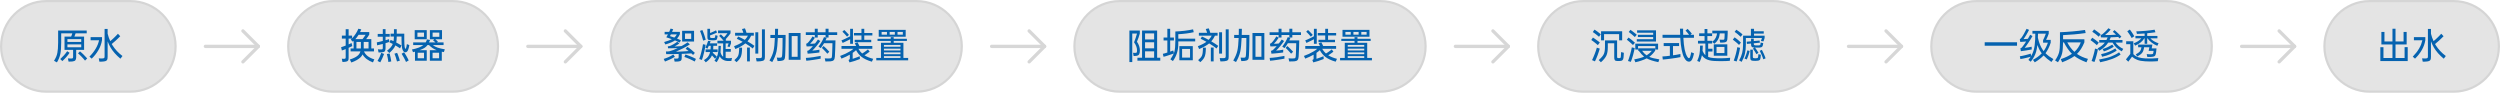
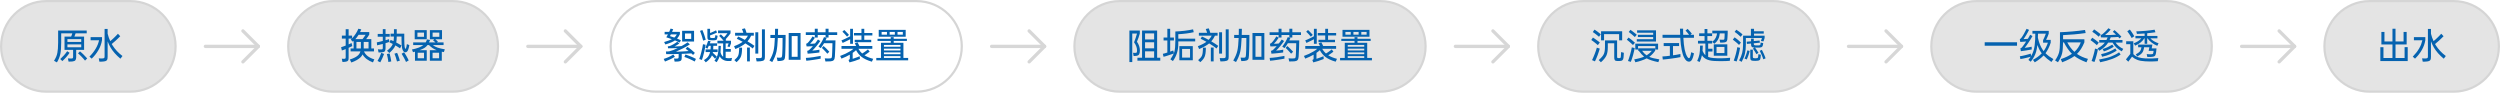
<svg xmlns="http://www.w3.org/2000/svg" width="1132" height="42" viewBox="0 0 1132 42" fill="none">
  <path d="M21 0.5H59C70.322 0.5 79.5 9.678 79.5 21C79.5 32.322 70.322 41.5 59 41.5H21C9.678 41.5 0.5 32.322 0.5 21C0.5 9.678 9.678 0.5 21 0.5Z" fill="#E4E4E4" />
  <path d="M21 0.5H59C70.322 0.5 79.5 9.678 79.5 21C79.5 32.322 70.322 41.5 59 41.5H21C9.678 41.5 0.5 32.322 0.5 21C0.5 9.678 9.678 0.5 21 0.5Z" stroke="#D5D5D5" />
  <path d="M30.752 26.448C30.976 26.469 31.221 26.48 31.488 26.48C31.755 26.491 31.984 26.496 32.176 26.496C32.379 26.496 32.539 26.485 32.656 26.464C32.784 26.443 32.88 26.4 32.944 26.336C33.008 26.272 33.051 26.176 33.072 26.048C33.093 25.931 33.104 25.765 33.104 25.552V22.576H29.216V16.576H32.208C32.315 16.331 32.411 16.091 32.496 15.856C32.581 15.621 32.661 15.371 32.736 15.104H27.712V19.2C27.701 20.331 27.669 21.323 27.616 22.176C27.563 23.019 27.461 23.787 27.312 24.48C27.173 25.12 26.976 25.749 26.72 26.368C26.475 26.987 26.16 27.616 25.776 28.256L24.464 27.52C24.848 26.912 25.168 26.315 25.424 25.728C25.68 25.141 25.867 24.528 25.984 23.888C26.08 23.365 26.16 22.72 26.224 21.952C26.288 21.184 26.32 20.283 26.32 19.248V13.824H39.264V15.104H34.224C34.139 15.36 34.048 15.616 33.952 15.872C33.867 16.117 33.776 16.352 33.68 16.576H38.08V22.576H34.496V26.048C34.475 26.581 34.357 26.987 34.144 27.264C33.941 27.552 33.536 27.733 32.928 27.808C32.789 27.829 32.635 27.845 32.464 27.856C32.304 27.867 32.139 27.872 31.968 27.872C31.797 27.883 31.632 27.888 31.472 27.888C31.312 27.888 31.168 27.888 31.04 27.888L30.752 26.448ZM36.784 21.408V20.112H30.528V21.408H36.784ZM30.528 18.976H36.784V17.712H30.528V18.976ZM27.28 26.736C27.856 26.224 28.421 25.659 28.976 25.04C29.531 24.411 30.011 23.792 30.416 23.184L31.504 23.92C31.312 24.208 31.088 24.517 30.832 24.848C30.587 25.168 30.315 25.499 30.016 25.84C29.717 26.181 29.419 26.501 29.12 26.8C28.821 27.099 28.528 27.387 28.24 27.664L27.28 26.736ZM36.224 23.248C36.448 23.429 36.693 23.643 36.96 23.888C37.237 24.133 37.547 24.427 37.888 24.768C38.581 25.472 39.115 26.037 39.488 26.464L38.496 27.44C38.304 27.195 38.08 26.928 37.824 26.64C37.579 26.352 37.291 26.037 36.96 25.696C36.629 25.355 36.325 25.056 36.048 24.8C35.781 24.544 35.541 24.325 35.328 24.144L36.224 23.248ZM44.72 26.416C45.008 26.437 45.28 26.453 45.536 26.464C45.803 26.485 46.069 26.485 46.336 26.464C46.56 26.453 46.741 26.432 46.88 26.4C47.019 26.368 47.12 26.315 47.184 26.24C47.259 26.176 47.307 26.08 47.328 25.952C47.349 25.813 47.36 25.637 47.36 25.424V13.104H48.736V15.28C48.896 15.888 49.072 16.469 49.264 17.024C49.467 17.579 49.685 18.112 49.92 18.624C50.165 18.421 50.411 18.213 50.656 18C50.901 17.776 51.157 17.541 51.424 17.296C52.192 16.581 52.848 15.909 53.392 15.28L54.448 16.4C54.139 16.709 53.808 17.035 53.456 17.376C53.115 17.717 52.741 18.069 52.336 18.432C51.728 18.976 51.147 19.477 50.592 19.936C50.709 20.16 50.827 20.357 50.944 20.528C52.085 22.341 53.589 23.952 55.456 25.36L54.528 26.576C53.568 25.776 52.709 24.949 51.952 24.096C51.205 23.243 50.576 22.384 50.064 21.52C49.563 20.677 49.12 19.739 48.736 18.704V25.712C48.736 26.064 48.715 26.363 48.672 26.608C48.629 26.864 48.539 27.077 48.4 27.248C48.272 27.419 48.075 27.552 47.808 27.648C47.552 27.744 47.2 27.813 46.752 27.856C46.443 27.888 46.144 27.909 45.856 27.92C45.568 27.931 45.285 27.936 45.008 27.936L44.72 26.416ZM40.496 25.648C41.104 25.029 41.643 24.421 42.112 23.824C42.581 23.216 42.992 22.613 43.344 22.016C43.707 21.408 44.011 20.795 44.256 20.176C44.501 19.547 44.704 18.896 44.864 18.224H41.024V16.816H46.192V18.192C45.936 19.771 45.397 21.264 44.576 22.672C43.765 24.08 42.747 25.376 41.52 26.56L40.496 25.648Z" fill="#0562AF" />
  <path d="M93 21H117" stroke="#D7D7D7" stroke-width="1.5" stroke-linecap="round" stroke-linejoin="round" />
  <path d="M110 14L117 21L110 28" stroke="#D7D7D7" stroke-width="1.5" stroke-linecap="round" stroke-linejoin="round" />
  <path d="M151 0.5H205C216.322 0.5 225.5 9.678 225.5 21C225.5 32.322 216.322 41.5 205 41.5H151C139.678 41.5 130.5 32.322 130.5 21C130.5 9.678 139.678 0.5 151 0.5Z" fill="#E4E4E4" />
  <path d="M151 0.5H205C216.322 0.5 225.5 9.678 225.5 21C225.5 32.322 216.322 41.5 205 41.5H151C139.678 41.5 130.5 32.322 130.5 21C130.5 9.678 139.678 0.5 151 0.5Z" stroke="#D5D5D5" />
  <path d="M154.448 21.376C154.715 21.291 155.019 21.189 155.36 21.072C155.712 20.955 156.101 20.811 156.528 20.64V17.472H154.8V16.128H156.528V13.216H157.856V16.128H159.424V17.36C160.032 16.72 160.581 16.027 161.072 15.28C161.573 14.533 161.968 13.776 162.256 13.008L163.584 13.296C163.403 13.733 163.221 14.144 163.04 14.528H167.2V15.648C166.741 16.405 166.267 17.099 165.776 17.728H168.128V21.936H169.344V23.264H164.816C165.157 24.107 165.733 24.837 166.544 25.456C167.355 26.064 168.336 26.539 169.488 26.88L168.88 28.256C167.813 27.872 166.88 27.381 166.08 26.784C165.291 26.197 164.656 25.483 164.176 24.64C164.059 24.875 163.931 25.093 163.792 25.296C163.664 25.499 163.509 25.691 163.328 25.872C162.4 26.811 160.987 27.621 159.088 28.304L158.4 26.944C160.235 26.368 161.525 25.691 162.272 24.912C162.699 24.464 163.013 23.915 163.216 23.264H158.752V21.936H160.128V18.528L159.744 18.88L158.832 17.952C158.992 17.813 159.152 17.653 159.312 17.472H157.856V20.096C158.123 19.979 158.363 19.872 158.576 19.776C158.8 19.669 159.003 19.573 159.184 19.488L159.52 20.864C159.072 21.099 158.517 21.36 157.856 21.648V26.24C157.856 26.528 157.835 26.773 157.792 26.976C157.749 27.179 157.669 27.344 157.552 27.472C157.445 27.611 157.296 27.717 157.104 27.792C156.912 27.867 156.667 27.925 156.368 27.968C156.176 27.989 155.968 28.011 155.744 28.032C155.531 28.053 155.301 28.059 155.056 28.048L154.768 26.576C154.907 26.587 155.061 26.597 155.232 26.608C155.413 26.619 155.589 26.624 155.76 26.624C155.931 26.624 156.064 26.613 156.16 26.592C156.267 26.571 156.347 26.533 156.4 26.48C156.453 26.427 156.485 26.341 156.496 26.224C156.517 26.117 156.528 25.968 156.528 25.776V22.208C156.187 22.357 155.872 22.485 155.584 22.592C155.296 22.688 155.035 22.773 154.8 22.848L154.448 21.376ZM164.688 18.992V21.936H166.88V18.992H164.688ZM162.368 15.76C162.155 16.101 161.925 16.437 161.68 16.768C161.435 17.099 161.173 17.419 160.896 17.728H164.128C164.373 17.429 164.613 17.115 164.848 16.784C165.083 16.453 165.312 16.112 165.536 15.76H162.368ZM163.408 21.888V18.992H161.392V21.936H163.408V21.888ZM178.384 15.248V13.216H179.648V15.248H183.056V17.856C183.056 18.709 183.072 19.408 183.104 19.952C183.136 20.485 183.179 20.912 183.232 21.232C183.317 21.797 183.445 22.08 183.616 22.08C183.755 22.08 183.888 21.792 184.016 21.216C184.048 21.077 184.08 20.907 184.112 20.704C184.155 20.491 184.197 20.245 184.24 19.968L185.36 20.432C185.296 20.752 185.227 21.072 185.152 21.392C185.077 21.712 184.992 22.021 184.896 22.32C184.597 23.237 184.133 23.696 183.504 23.696C183.237 23.696 182.976 23.563 182.72 23.296C182.464 23.029 182.245 22.528 182.064 21.792C181.979 21.44 181.915 20.917 181.872 20.224C181.829 19.52 181.808 18.752 181.808 17.92V16.528H179.648C179.637 17.573 179.557 18.48 179.408 19.248C179.92 19.515 180.373 19.76 180.768 19.984C181.163 20.208 181.504 20.421 181.792 20.624L181.136 21.904C180.624 21.52 179.92 21.072 179.024 20.56C178.779 21.168 178.432 21.739 177.984 22.272C177.547 22.805 176.987 23.381 176.304 24L175.248 22.976C175.92 22.443 176.464 21.941 176.88 21.472C177.296 21.003 177.621 20.48 177.856 19.904C177.557 19.744 177.28 19.605 177.024 19.488C176.779 19.36 176.549 19.253 176.336 19.168L176.896 18.064C177.077 18.139 177.275 18.224 177.488 18.32C177.712 18.405 177.947 18.507 178.192 18.624C178.245 18.325 178.283 18.005 178.304 17.664C178.336 17.312 178.357 16.933 178.368 16.528H176.848V15.248H178.384ZM171.12 22.32C171.184 22.32 171.275 22.325 171.392 22.336C171.52 22.347 171.653 22.357 171.792 22.368C171.941 22.368 172.085 22.368 172.224 22.368C172.363 22.368 172.48 22.368 172.576 22.368C172.747 22.368 172.88 22.363 172.976 22.352C173.083 22.331 173.157 22.293 173.2 22.24C173.253 22.176 173.285 22.091 173.296 21.984C173.317 21.867 173.328 21.701 173.328 21.488V19.904C172.283 20.192 171.424 20.4 170.752 20.528L170.624 19.168C170.965 19.104 171.36 19.024 171.808 18.928C172.256 18.821 172.763 18.693 173.328 18.544V16.64H171.024V15.376H173.328V13.184H174.576V15.376H176.464V16.64H174.576V18.208C174.885 18.123 175.168 18.043 175.424 17.968C175.68 17.883 175.915 17.803 176.128 17.728L176.208 18.352L176.256 18.992C176.021 19.077 175.765 19.168 175.488 19.264C175.211 19.349 174.907 19.44 174.576 19.536V21.824C174.576 22.4 174.48 22.837 174.288 23.136C174.096 23.424 173.712 23.6 173.136 23.664C172.859 23.696 172.555 23.723 172.224 23.744C171.904 23.755 171.632 23.755 171.408 23.744L171.12 22.32ZM182.976 23.664C183.136 23.877 183.307 24.139 183.488 24.448C183.68 24.747 183.883 25.093 184.096 25.488C184.309 25.861 184.496 26.208 184.656 26.528C184.816 26.848 184.949 27.131 185.056 27.376L183.84 28.064C183.744 27.808 183.616 27.525 183.456 27.216C183.307 26.907 183.125 26.555 182.912 26.16C182.496 25.392 182.144 24.784 181.856 24.336L182.976 23.664ZM170.944 27.6C171.296 27.024 171.616 26.421 171.904 25.792C172.192 25.152 172.432 24.528 172.624 23.92L173.92 24.416C173.675 25.131 173.403 25.797 173.104 26.416C172.816 27.045 172.512 27.648 172.192 28.224L170.944 27.6ZM179.808 23.92C179.915 24.133 180.027 24.389 180.144 24.688C180.261 24.976 180.379 25.307 180.496 25.68C180.624 26.032 180.731 26.357 180.816 26.656C180.912 26.955 180.987 27.227 181.04 27.472L179.76 27.84C179.664 27.392 179.493 26.795 179.248 26.048C179.131 25.685 179.019 25.36 178.912 25.072C178.805 24.784 178.704 24.533 178.608 24.32L179.808 23.92ZM176.416 24.208C176.555 24.645 176.699 25.248 176.848 26.016C176.933 26.389 176.997 26.725 177.04 27.024C177.093 27.323 177.131 27.589 177.152 27.824L175.84 28.064C175.819 27.829 175.787 27.557 175.744 27.248C175.701 26.949 175.643 26.613 175.568 26.24C175.493 25.867 175.424 25.536 175.36 25.248C175.296 24.949 175.232 24.688 175.168 24.464L176.416 24.208ZM200.144 13.648V17.776H197.104C197.179 17.829 197.253 17.888 197.328 17.952C197.413 18.016 197.499 18.091 197.584 18.176C197.733 18.304 197.867 18.421 197.984 18.528C198.101 18.624 198.203 18.715 198.288 18.8L197.888 19.2H200.848V20.4H195.968C196.555 20.88 197.285 21.269 198.16 21.568C199.045 21.867 200.128 22.123 201.408 22.336L200.992 23.568C200.832 23.547 200.672 23.525 200.512 23.504C200.352 23.472 200.197 23.44 200.048 23.408V27.504H194.64V22.72H197.696C196.309 22.155 195.157 21.381 194.24 20.4H193.568C193.387 20.645 193.189 20.875 192.976 21.088C192.763 21.291 192.512 21.488 192.224 21.68C191.936 21.861 191.605 22.037 191.232 22.208C190.869 22.379 190.453 22.549 189.984 22.72H193.232V27.504H187.904V23.392L187.008 23.632L186.528 22.416C187.808 22.149 188.859 21.851 189.68 21.52C190.512 21.189 191.189 20.816 191.712 20.4H187.088V19.2H192.752C192.997 18.795 193.195 18.341 193.344 17.84L194.736 18.096C194.576 18.501 194.416 18.869 194.256 19.2H197.2C197.147 19.147 197.088 19.099 197.024 19.056C196.971 19.003 196.912 18.949 196.848 18.896C196.688 18.768 196.544 18.656 196.416 18.56C196.299 18.453 196.197 18.368 196.112 18.304L196.624 17.776H194.656V13.648H200.144ZM193.232 13.648V17.776H187.776V13.648H193.232ZM195.872 26.384H198.816V23.872H195.872V26.384ZM189.136 26.384H192V23.872H189.136V26.384ZM195.888 16.656H198.928V14.768H195.888V16.656ZM189.008 16.656H192V14.768H189.008V16.656Z" fill="#0562AF" />
  <path d="M239 21H263" stroke="#D7D7D7" stroke-width="1.5" stroke-linecap="round" stroke-linejoin="round" />
  <path d="M256 14L263 21L256 28" stroke="#D7D7D7" stroke-width="1.5" stroke-linecap="round" stroke-linejoin="round" />
-   <path d="M297 0.5H415C426.322 0.5 435.5 9.678 435.5 21C435.5 32.322 426.322 41.5 415 41.5H297C285.678 41.5 276.5 32.322 276.5 21C276.5 9.678 285.678 0.5 297 0.5Z" fill="#E4E4E4" />
  <path d="M297 0.5H415C426.322 0.5 435.5 9.678 435.5 21C435.5 32.322 426.322 41.5 415 41.5H297C285.678 41.5 276.5 32.322 276.5 21C276.5 9.678 285.678 0.5 297 0.5Z" stroke="#D5D5D5" />
-   <path d="M301.536 23.312C301.632 23.312 301.749 23.312 301.888 23.312C302.027 23.301 302.171 23.296 302.32 23.296C302.469 23.285 302.613 23.275 302.752 23.264C302.901 23.243 303.035 23.221 303.152 23.2C304.24 22.933 305.477 22.459 306.864 21.776L305.584 21.824C304.293 21.867 303.264 21.883 302.496 21.872L302.384 20.96C302.64 20.96 302.864 20.939 303.056 20.896C303.248 20.843 303.408 20.789 303.536 20.736C303.739 20.651 303.963 20.549 304.208 20.432C304.453 20.315 304.72 20.171 305.008 20C305.307 19.829 305.589 19.653 305.856 19.472C306.133 19.291 306.4 19.104 306.656 18.912L307.616 19.68C307.36 19.872 307.035 20.091 306.64 20.336C306.245 20.581 305.845 20.816 305.44 21.04C305.984 21.029 306.533 21.008 307.088 20.976C307.653 20.944 308.16 20.907 308.608 20.864C309.728 20.235 310.645 19.669 311.36 19.168L312.368 20.096C311.397 20.736 310.379 21.328 309.312 21.872C308.245 22.405 307.168 22.912 306.08 23.392C306.389 23.403 306.779 23.403 307.248 23.392C307.728 23.371 308.229 23.344 308.752 23.312C309.285 23.28 309.819 23.248 310.352 23.216C310.885 23.173 311.365 23.136 311.792 23.104C311.525 22.891 311.28 22.699 311.056 22.528C310.843 22.357 310.645 22.213 310.464 22.096L311.248 21.216C311.472 21.365 311.728 21.541 312.016 21.744C312.304 21.947 312.619 22.187 312.96 22.464C313.312 22.763 313.632 23.04 313.92 23.296C314.219 23.541 314.459 23.76 314.64 23.952L313.824 24.88C313.621 24.688 313.371 24.453 313.072 24.176C312.496 24.219 311.835 24.256 311.088 24.288C310.352 24.32 309.552 24.352 308.688 24.384V26.16C308.688 26.459 308.661 26.709 308.608 26.912C308.555 27.115 308.464 27.28 308.336 27.408C308.208 27.536 308.037 27.632 307.824 27.696C307.611 27.771 307.349 27.824 307.04 27.856C306.411 27.92 305.883 27.936 305.456 27.904L305.2 26.48C305.349 26.501 305.536 26.517 305.76 26.528C305.995 26.539 306.203 26.539 306.384 26.528C306.597 26.517 306.763 26.501 306.88 26.48C307.008 26.469 307.099 26.427 307.152 26.352C307.216 26.288 307.253 26.187 307.264 26.048C307.285 25.92 307.296 25.733 307.296 25.488V24.432C306.101 24.475 305.035 24.501 304.096 24.512C303.168 24.523 302.352 24.517 301.648 24.496L301.536 23.312ZM300.72 19.024C301.445 18.811 302.101 18.603 302.688 18.4C303.275 18.197 303.787 17.984 304.224 17.76C303.744 17.579 303.28 17.413 302.832 17.264C302.395 17.115 302.016 16.992 301.696 16.896C301.963 16.48 302.213 16.037 302.448 15.568H300.944V14.416H303.024C303.141 14.149 303.248 13.893 303.344 13.648C303.451 13.403 303.547 13.168 303.632 12.944L304.816 13.232C304.731 13.435 304.645 13.637 304.56 13.84C304.485 14.032 304.405 14.224 304.32 14.416H307.856V15.472C307.675 15.867 307.477 16.229 307.264 16.56C307.051 16.891 306.821 17.195 306.576 17.472C306.917 17.611 307.237 17.749 307.536 17.888C307.845 18.016 308.112 18.144 308.336 18.272L307.744 19.28C307.456 19.131 307.131 18.971 306.768 18.8C306.405 18.629 306.027 18.464 305.632 18.304C305.184 18.613 304.587 18.928 303.84 19.248C303.093 19.557 302.235 19.851 301.264 20.128L300.72 19.024ZM314.272 13.952V18.816H308.864V13.952H314.272ZM310.16 17.632H312.976V15.152H310.16V17.632ZM310.384 24.656C311.248 24.944 312.101 25.269 312.944 25.632C313.787 25.984 314.512 26.331 315.12 26.672L314.56 27.856C314.251 27.675 313.899 27.488 313.504 27.296C313.109 27.104 312.704 26.912 312.288 26.72C311.872 26.539 311.456 26.368 311.04 26.208C310.624 26.048 310.24 25.909 309.888 25.792L310.384 24.656ZM300.528 26.672C300.955 26.544 301.344 26.411 301.696 26.272C302.059 26.144 302.411 26 302.752 25.84C303.093 25.68 303.435 25.509 303.776 25.328C304.128 25.136 304.507 24.917 304.912 24.672L305.584 25.712C304.848 26.171 304.112 26.571 303.376 26.912C302.651 27.264 301.893 27.584 301.104 27.872L300.528 26.672ZM303.36 16.352C303.605 16.427 303.899 16.523 304.24 16.64C304.592 16.747 304.955 16.869 305.328 17.008C305.851 16.571 306.229 16.091 306.464 15.568H303.76C303.696 15.707 303.627 15.845 303.552 15.984C303.488 16.112 303.424 16.235 303.36 16.352ZM330.784 13.792V15.088C330.08 16.069 329.339 16.965 328.56 17.776L328.848 18.128L328.48 18.432H330.992V19.664C330.811 20.251 330.597 20.8 330.352 21.312L329.376 21.024C329.472 20.821 329.568 20.603 329.664 20.368C329.76 20.133 329.851 19.893 329.936 19.648H328.576V22.176H330.912V23.44H328.576V26.208C328.875 26.283 329.205 26.331 329.568 26.352C329.952 26.373 330.283 26.368 330.56 26.336C330.837 26.315 331.131 26.277 331.44 26.224L331.168 27.568C330.955 27.6 330.715 27.621 330.448 27.632C330.181 27.653 329.84 27.653 329.424 27.632C328.848 27.6 328.325 27.483 327.856 27.28C327.397 27.088 326.997 26.837 326.656 26.528C326.336 26.261 326.08 25.915 325.888 25.488C325.749 25.915 325.563 26.352 325.328 26.8C325.104 27.248 324.837 27.701 324.528 28.16L323.504 27.52C323.877 27.008 324.187 26.512 324.432 26.032C324.677 25.552 324.859 25.104 324.976 24.688C325.093 24.272 325.179 23.744 325.232 23.104C325.296 22.464 325.333 21.685 325.344 20.768L326.4 20.784C326.389 21.904 326.341 22.864 326.256 23.664C326.459 24.581 326.853 25.259 327.44 25.696V19.648H324.848V18.432H327.648C327.531 18.293 327.403 18.149 327.264 18C327.136 17.851 326.992 17.685 326.832 17.504C326.587 17.227 326.363 16.987 326.16 16.784C325.957 16.581 325.776 16.411 325.616 16.272L326.384 15.552C326.555 15.701 326.747 15.877 326.96 16.08C327.173 16.272 327.408 16.507 327.664 16.784L327.808 16.944C328.363 16.357 328.896 15.717 329.408 15.024H325.136V13.792H330.784ZM318.736 27.216C319.28 26.885 319.717 26.565 320.048 26.256C320.379 25.957 320.651 25.627 320.864 25.264C321.173 24.741 321.397 24.181 321.536 23.584H319.504V22.368H321.728C321.749 22.219 321.76 22.064 321.76 21.904C321.771 21.733 321.781 21.557 321.792 21.376C321.792 21.259 321.792 21.152 321.792 21.056C321.803 20.949 321.808 20.848 321.808 20.752H320.928C320.832 20.976 320.731 21.195 320.624 21.408C320.528 21.621 320.427 21.835 320.32 22.048L319.408 21.52C319.664 21.029 319.904 20.512 320.128 19.968C320.352 19.413 320.523 18.912 320.64 18.464L321.776 18.672C321.712 18.843 321.648 19.008 321.584 19.168C321.531 19.328 321.472 19.483 321.408 19.632H324.704V20.752H323.008C322.997 21.008 322.987 21.269 322.976 21.536C322.965 21.803 322.949 22.08 322.928 22.368H324.928V23.584H322.8C322.789 23.637 322.779 23.691 322.768 23.744C322.768 23.787 322.757 23.835 322.736 23.888C322.864 23.995 323.029 24.144 323.232 24.336C323.435 24.528 323.616 24.699 323.776 24.848C323.947 25.019 324.096 25.173 324.224 25.312C324.363 25.451 324.475 25.579 324.56 25.696L323.76 26.608C323.675 26.491 323.563 26.352 323.424 26.192C323.285 26.043 323.131 25.877 322.96 25.696L322.368 25.072C322.283 25.307 322.16 25.547 322 25.792C321.755 26.197 321.435 26.597 321.04 26.992C320.656 27.387 320.171 27.797 319.584 28.224L318.736 27.216ZM321.52 13.056V14.944C321.669 14.891 321.829 14.832 322 14.768C322.171 14.693 322.347 14.613 322.528 14.528C322.88 14.379 323.195 14.24 323.472 14.112C323.76 13.973 324.011 13.845 324.224 13.728L324.672 14.72C324.459 14.827 324.203 14.949 323.904 15.088C323.616 15.216 323.285 15.355 322.912 15.504L321.52 16.032V16.432C321.52 16.592 321.525 16.725 321.536 16.832C321.557 16.928 321.6 17.008 321.664 17.072C321.739 17.125 321.845 17.163 321.984 17.184C322.133 17.205 322.341 17.216 322.608 17.216C322.875 17.216 323.083 17.211 323.232 17.2C323.381 17.189 323.493 17.168 323.568 17.136C323.643 17.093 323.696 17.035 323.728 16.96C323.76 16.885 323.787 16.784 323.808 16.656C323.829 16.539 323.851 16.411 323.872 16.272C323.893 16.123 323.909 15.995 323.92 15.888L324.944 16.208C324.923 16.368 324.896 16.549 324.864 16.752C324.832 16.955 324.789 17.152 324.736 17.344C324.683 17.547 324.624 17.712 324.56 17.84C324.496 17.957 324.389 18.048 324.24 18.112C324.101 18.176 323.904 18.219 323.648 18.24C323.403 18.261 323.067 18.272 322.64 18.272C322.085 18.272 321.653 18.245 321.344 18.192C321.035 18.139 320.8 18.048 320.64 17.92C320.491 17.781 320.395 17.605 320.352 17.392C320.32 17.179 320.304 16.912 320.304 16.592V13.056H321.52ZM316.624 26.72C316.773 26.336 316.928 25.872 317.088 25.328C317.259 24.784 317.429 24.16 317.6 23.456C317.781 22.741 317.931 22.101 318.048 21.536C318.165 20.96 318.251 20.453 318.304 20.016L319.488 20.272C319.435 20.72 319.349 21.237 319.232 21.824C319.115 22.4 318.971 23.051 318.8 23.776C318.459 25.216 318.133 26.336 317.824 27.136L316.624 26.72ZM318.032 13.6C318.16 13.867 318.293 14.181 318.432 14.544C318.581 14.896 318.731 15.307 318.88 15.776C319.04 16.245 319.173 16.667 319.28 17.04C319.397 17.413 319.483 17.739 319.536 18.016L318.384 18.4C318.267 17.813 318.059 17.067 317.76 16.16C317.611 15.691 317.467 15.28 317.328 14.928C317.2 14.565 317.077 14.251 316.96 13.984L318.032 13.6ZM334.24 16.544C334.645 16.715 335.099 16.923 335.6 17.168C336.101 17.413 336.656 17.707 337.264 18.048C337.819 17.493 338.288 16.864 338.672 16.16H332.848V14.848H336.576L336.352 14.144C336.203 13.717 336.075 13.381 335.968 13.136L337.312 12.832C337.365 12.96 337.424 13.109 337.488 13.28C337.563 13.451 337.637 13.643 337.712 13.856L338.016 14.848H341.328V16.16H340.128C339.68 17.131 339.125 17.989 338.464 18.736C339.136 19.12 339.733 19.483 340.256 19.824C340.779 20.165 341.232 20.48 341.616 20.768L340.848 21.952C340.443 21.611 339.963 21.253 339.408 20.88C338.864 20.496 338.229 20.085 337.504 19.648C336.384 20.587 334.869 21.44 332.96 22.208L332.384 20.912C333.184 20.624 333.904 20.315 334.544 19.984C335.195 19.653 335.771 19.301 336.272 18.928C335.749 18.629 335.269 18.368 334.832 18.144C334.395 17.909 333.995 17.712 333.632 17.552L334.24 16.544ZM342.304 26.288C342.581 26.309 342.869 26.325 343.168 26.336C343.467 26.357 343.744 26.357 344 26.336C344.224 26.325 344.4 26.304 344.528 26.272C344.667 26.24 344.768 26.187 344.832 26.112C344.907 26.048 344.955 25.952 344.976 25.824C344.997 25.685 345.008 25.509 345.008 25.296V13.296H346.352V25.584C346.352 25.936 346.331 26.235 346.288 26.48C346.256 26.736 346.171 26.949 346.032 27.12C345.904 27.291 345.712 27.424 345.456 27.52C345.2 27.616 344.853 27.685 344.416 27.728C344.107 27.76 343.787 27.781 343.456 27.792C343.136 27.803 342.848 27.808 342.592 27.808L342.304 26.288ZM343.344 14.608V24.272H342.016V14.608H343.344ZM332.512 27.232C333.397 26.485 333.968 25.819 334.224 25.232C334.501 24.592 334.656 23.627 334.688 22.336C334.688 22.261 334.688 22.165 334.688 22.048C334.699 21.92 334.709 21.765 334.72 21.584H336C336.011 21.733 336.011 21.877 336 22.016C336 22.155 336 22.256 336 22.32C335.979 23.088 335.92 23.755 335.824 24.32C335.728 24.885 335.595 25.365 335.424 25.76C335.083 26.539 334.443 27.333 333.504 28.144L332.512 27.232ZM339.536 21.52V27.792H338.272V21.52H339.536ZM362.496 14.944V27.088H357.12V14.944H362.496ZM350.912 15.808C350.923 15.296 350.928 14.811 350.928 14.352C350.939 13.883 350.944 13.445 350.944 13.04H352.32L352.256 15.808H355.728C355.728 16.651 355.723 17.504 355.712 18.368C355.701 19.232 355.685 20.075 355.664 20.896C355.653 21.707 355.632 22.48 355.6 23.216C355.579 23.941 355.552 24.592 355.52 25.168C355.499 25.616 355.456 25.984 355.392 26.272C355.328 26.56 355.227 26.789 355.088 26.96C354.949 27.141 354.763 27.275 354.528 27.36C354.304 27.456 354.011 27.525 353.648 27.568C353.392 27.6 353.115 27.621 352.816 27.632C352.528 27.653 352.277 27.659 352.064 27.648L351.744 26.08C352.256 26.133 352.736 26.149 353.184 26.128C353.387 26.117 353.552 26.091 353.68 26.048C353.808 26.016 353.904 25.941 353.968 25.824C354.043 25.707 354.091 25.541 354.112 25.328C354.144 25.115 354.171 24.821 354.192 24.448C354.224 23.808 354.251 23.195 354.272 22.608C354.293 22.021 354.309 21.44 354.32 20.864C354.331 20.277 354.336 19.685 354.336 19.088C354.347 18.491 354.352 17.861 354.352 17.2H352.208C352.155 18.533 352.075 19.712 351.968 20.736C351.872 21.749 351.749 22.619 351.6 23.344C351.44 24.091 351.189 24.885 350.848 25.728C350.507 26.571 350.112 27.36 349.664 28.096L348.416 27.408C349.355 25.808 349.973 24.325 350.272 22.96C350.421 22.288 350.544 21.477 350.64 20.528C350.736 19.568 350.811 18.459 350.864 17.2H348.832V15.808H350.912ZM358.48 25.712H361.168V16.32H358.48V25.712ZM370.608 21.088C371.12 20.448 371.595 19.749 372.032 18.992C372.469 18.235 372.827 17.504 373.104 16.8L374.304 17.184C374.219 17.387 374.128 17.579 374.032 17.76C373.947 17.941 373.861 18.123 373.776 18.304H378.304C378.283 19.669 378.245 20.971 378.192 22.208C378.149 23.445 378.096 24.576 378.032 25.6C378 25.984 377.947 26.304 377.872 26.56C377.797 26.827 377.685 27.04 377.536 27.2C377.387 27.371 377.195 27.499 376.96 27.584C376.736 27.669 376.459 27.728 376.128 27.76C375.947 27.781 375.749 27.792 375.536 27.792C375.333 27.803 375.12 27.808 374.896 27.808C374.683 27.819 374.475 27.824 374.272 27.824C374.08 27.824 373.904 27.824 373.744 27.824L373.456 26.416C373.797 26.437 374.123 26.453 374.432 26.464C374.752 26.475 375.109 26.475 375.504 26.464C375.771 26.453 375.979 26.432 376.128 26.4C376.288 26.379 376.405 26.325 376.48 26.24C376.565 26.155 376.624 26.032 376.656 25.872C376.688 25.701 376.715 25.477 376.736 25.2C376.768 24.709 376.795 24.197 376.816 23.664C376.837 23.131 376.853 22.613 376.864 22.112C376.885 21.611 376.901 21.141 376.912 20.704C376.923 20.256 376.928 19.877 376.928 19.568H373.12C372.885 19.973 372.645 20.363 372.4 20.736C372.155 21.099 371.893 21.451 371.616 21.792L370.608 21.088ZM375.168 13.024V14.624H379.088V15.856H375.168V17.008H373.824V15.856H370.272V16.992H368.944V15.856H364.864V14.624H368.944V13.024H370.272V14.624H373.824V13.024H375.168ZM365.504 23.024C365.877 22.981 366.213 22.816 366.512 22.528C366.757 22.304 367.008 22.053 367.264 21.776C367.531 21.499 367.803 21.205 368.08 20.896C367.611 20.939 367.141 20.971 366.672 20.992C366.213 21.003 365.728 21.008 365.216 21.008L365.024 19.808C365.184 19.755 365.307 19.707 365.392 19.664C365.477 19.621 365.568 19.563 365.664 19.488C365.813 19.349 365.979 19.179 366.16 18.976C366.341 18.763 366.539 18.517 366.752 18.24C366.965 17.963 367.168 17.68 367.36 17.392C367.552 17.093 367.739 16.789 367.92 16.48L368.976 17.104C368.613 17.68 368.245 18.197 367.872 18.656C367.509 19.115 367.157 19.499 366.816 19.808C367.232 19.808 367.605 19.803 367.936 19.792C368.277 19.771 368.651 19.733 369.056 19.68C369.301 19.371 369.531 19.067 369.744 18.768C369.957 18.469 370.165 18.176 370.368 17.888L371.424 18.576C371.168 18.949 370.891 19.328 370.592 19.712C370.304 20.096 369.995 20.491 369.664 20.896C369.024 21.675 368.405 22.347 367.808 22.912C368.384 22.88 368.917 22.832 369.408 22.768C369.909 22.704 370.459 22.613 371.056 22.496L371.024 23.76C370.683 23.813 370.288 23.867 369.84 23.92C369.403 23.973 368.907 24.027 368.352 24.08C367.797 24.133 367.301 24.181 366.864 24.224C366.427 24.256 366.037 24.283 365.696 24.304L365.504 23.024ZM364.896 26.224C365.312 26.203 365.792 26.165 366.336 26.112C366.891 26.059 367.52 25.984 368.224 25.888C369.6 25.685 370.725 25.493 371.6 25.312L371.584 25.84L371.616 26.544C371.211 26.629 370.731 26.72 370.176 26.816C369.632 26.912 369.019 27.008 368.336 27.104C367.653 27.211 367.04 27.296 366.496 27.36C365.963 27.424 365.493 27.472 365.088 27.504L364.896 26.224ZM372.912 20.848C373.072 20.976 373.264 21.147 373.488 21.36C373.723 21.573 373.963 21.803 374.208 22.048C374.453 22.283 374.688 22.528 374.912 22.784C375.147 23.029 375.349 23.248 375.52 23.44L374.608 24.32C374.405 24.075 374.192 23.824 373.968 23.568C373.744 23.312 373.52 23.072 373.296 22.848C373.072 22.613 372.859 22.395 372.656 22.192C372.453 21.989 372.277 21.824 372.128 21.696L372.912 20.848ZM380.416 25.328C381.237 25.029 382.005 24.715 382.72 24.384C383.435 24.043 384.069 23.707 384.624 23.376C384.944 23.184 385.259 22.987 385.568 22.784C385.877 22.571 386.176 22.341 386.464 22.096H381.024V20.832H387.68L387.536 20.544C387.44 20.341 387.349 20.165 387.264 20.016C387.189 19.867 387.12 19.733 387.056 19.616L388.288 19.184C388.448 19.44 388.64 19.792 388.864 20.24C388.917 20.357 388.965 20.464 389.008 20.56C389.051 20.656 389.093 20.747 389.136 20.832H394.992V22.096H388.672C388.917 22.523 389.184 22.912 389.472 23.264C389.76 23.616 390.064 23.936 390.384 24.224C390.544 24.139 390.715 24.037 390.896 23.92C391.077 23.803 391.275 23.669 391.488 23.52C391.819 23.296 392.107 23.088 392.352 22.896C392.608 22.704 392.827 22.528 393.008 22.368L393.776 23.376C393.403 23.707 392.896 24.08 392.256 24.496C392.107 24.603 391.963 24.699 391.824 24.784C391.685 24.859 391.552 24.939 391.424 25.024C392.459 25.685 393.776 26.224 395.376 26.64L394.8 27.936C392.816 27.371 391.259 26.645 390.128 25.76C389.648 25.376 389.195 24.933 388.768 24.432C388.352 23.931 387.968 23.36 387.616 22.72C387.392 22.933 387.152 23.141 386.896 23.344C386.64 23.547 386.373 23.744 386.096 23.936V26.624C386.32 26.56 386.56 26.48 386.816 26.384C387.083 26.299 387.355 26.203 387.632 26.096C387.909 26 388.187 25.899 388.464 25.792C388.741 25.675 389.008 25.557 389.264 25.44L389.376 26.72C388.565 27.04 387.744 27.339 386.912 27.616C386.08 27.893 385.328 28.107 384.656 28.256L384.224 27.168C384.448 27.083 384.597 26.992 384.672 26.896C384.757 26.8 384.8 26.64 384.8 26.416V24.752C383.701 25.392 382.443 25.989 381.024 26.544L380.416 25.328ZM390.064 18.016V16.064H386.672V14.944H390.064V13.04H391.344V14.944H395.008V16.064H391.344V18.016H394.496V19.12H387.008V18.016H390.064ZM386.224 13.04V19.84H384.944V17.76C384.752 17.867 384.549 17.979 384.336 18.096C384.133 18.203 383.909 18.315 383.664 18.432C382.8 18.88 382.096 19.216 381.552 19.44L381.008 18.288C381.285 18.181 381.605 18.048 381.968 17.888C382.331 17.717 382.741 17.525 383.2 17.312C383.541 17.141 383.856 16.987 384.144 16.848C384.432 16.699 384.699 16.56 384.944 16.432V13.04H386.224ZM382.256 13.584C382.405 13.701 382.571 13.851 382.752 14.032C382.933 14.213 383.141 14.427 383.376 14.672C383.611 14.907 383.813 15.12 383.984 15.312C384.155 15.493 384.299 15.659 384.416 15.808L383.536 16.592C383.312 16.304 382.976 15.92 382.528 15.44C382.304 15.195 382.101 14.987 381.92 14.816C381.739 14.635 381.579 14.485 381.44 14.368L382.256 13.584ZM404.672 16.816V17.584H410.64V18.544H404.672V19.376H409.072V26.24H411.216V27.312H396.784V26.24H398.912V19.376H403.328V18.544H397.344V17.584H403.328V16.816H404.672ZM410.096 13.536V16.64H397.888V13.536H410.096ZM400.256 21.168H407.728V20.336H400.256V21.168ZM400.256 26.24H407.728V25.424H400.256V26.24ZM400.256 24.544H407.728V23.728H400.256V24.544ZM400.256 22.848H407.728V22.032H400.256V22.848ZM399.2 15.712H401.616V14.464H399.2V15.712ZM406.4 14.464V15.712H408.8V14.464H406.4ZM402.832 15.712H405.184V14.464H402.832V15.712Z" fill="#0562AF" />
+   <path d="M301.536 23.312C301.632 23.312 301.749 23.312 301.888 23.312C302.027 23.301 302.171 23.296 302.32 23.296C302.469 23.285 302.613 23.275 302.752 23.264C302.901 23.243 303.035 23.221 303.152 23.2C304.24 22.933 305.477 22.459 306.864 21.776L305.584 21.824C304.293 21.867 303.264 21.883 302.496 21.872L302.384 20.96C302.64 20.96 302.864 20.939 303.056 20.896C303.248 20.843 303.408 20.789 303.536 20.736C303.739 20.651 303.963 20.549 304.208 20.432C304.453 20.315 304.72 20.171 305.008 20C305.307 19.829 305.589 19.653 305.856 19.472C306.133 19.291 306.4 19.104 306.656 18.912L307.616 19.68C307.36 19.872 307.035 20.091 306.64 20.336C306.245 20.581 305.845 20.816 305.44 21.04C305.984 21.029 306.533 21.008 307.088 20.976C307.653 20.944 308.16 20.907 308.608 20.864C309.728 20.235 310.645 19.669 311.36 19.168L312.368 20.096C311.397 20.736 310.379 21.328 309.312 21.872C308.245 22.405 307.168 22.912 306.08 23.392C306.389 23.403 306.779 23.403 307.248 23.392C307.728 23.371 308.229 23.344 308.752 23.312C309.285 23.28 309.819 23.248 310.352 23.216C310.885 23.173 311.365 23.136 311.792 23.104C311.525 22.891 311.28 22.699 311.056 22.528C310.843 22.357 310.645 22.213 310.464 22.096L311.248 21.216C311.472 21.365 311.728 21.541 312.016 21.744C312.304 21.947 312.619 22.187 312.96 22.464C313.312 22.763 313.632 23.04 313.92 23.296C314.219 23.541 314.459 23.76 314.64 23.952L313.824 24.88C313.621 24.688 313.371 24.453 313.072 24.176C312.496 24.219 311.835 24.256 311.088 24.288C310.352 24.32 309.552 24.352 308.688 24.384V26.16C308.688 26.459 308.661 26.709 308.608 26.912C308.555 27.115 308.464 27.28 308.336 27.408C308.208 27.536 308.037 27.632 307.824 27.696C307.611 27.771 307.349 27.824 307.04 27.856C306.411 27.92 305.883 27.936 305.456 27.904L305.2 26.48C305.349 26.501 305.536 26.517 305.76 26.528C305.995 26.539 306.203 26.539 306.384 26.528C306.597 26.517 306.763 26.501 306.88 26.48C307.008 26.469 307.099 26.427 307.152 26.352C307.216 26.288 307.253 26.187 307.264 26.048C307.285 25.92 307.296 25.733 307.296 25.488V24.432C306.101 24.475 305.035 24.501 304.096 24.512C303.168 24.523 302.352 24.517 301.648 24.496L301.536 23.312ZM300.72 19.024C301.445 18.811 302.101 18.603 302.688 18.4C303.275 18.197 303.787 17.984 304.224 17.76C303.744 17.579 303.28 17.413 302.832 17.264C302.395 17.115 302.016 16.992 301.696 16.896C301.963 16.48 302.213 16.037 302.448 15.568H300.944V14.416H303.024C303.141 14.149 303.248 13.893 303.344 13.648C303.451 13.403 303.547 13.168 303.632 12.944L304.816 13.232C304.731 13.435 304.645 13.637 304.56 13.84C304.485 14.032 304.405 14.224 304.32 14.416H307.856V15.472C307.675 15.867 307.477 16.229 307.264 16.56C307.051 16.891 306.821 17.195 306.576 17.472C306.917 17.611 307.237 17.749 307.536 17.888C307.845 18.016 308.112 18.144 308.336 18.272L307.744 19.28C307.456 19.131 307.131 18.971 306.768 18.8C306.405 18.629 306.027 18.464 305.632 18.304C305.184 18.613 304.587 18.928 303.84 19.248C303.093 19.557 302.235 19.851 301.264 20.128L300.72 19.024ZM314.272 13.952V18.816H308.864V13.952H314.272ZM310.16 17.632H312.976V15.152H310.16V17.632ZM310.384 24.656C311.248 24.944 312.101 25.269 312.944 25.632C313.787 25.984 314.512 26.331 315.12 26.672L314.56 27.856C314.251 27.675 313.899 27.488 313.504 27.296C313.109 27.104 312.704 26.912 312.288 26.72C311.872 26.539 311.456 26.368 311.04 26.208C310.624 26.048 310.24 25.909 309.888 25.792L310.384 24.656ZM300.528 26.672C300.955 26.544 301.344 26.411 301.696 26.272C302.059 26.144 302.411 26 302.752 25.84C303.093 25.68 303.435 25.509 303.776 25.328C304.128 25.136 304.507 24.917 304.912 24.672L305.584 25.712C304.848 26.171 304.112 26.571 303.376 26.912C302.651 27.264 301.893 27.584 301.104 27.872L300.528 26.672ZM303.36 16.352C303.605 16.427 303.899 16.523 304.24 16.64C304.592 16.747 304.955 16.869 305.328 17.008C305.851 16.571 306.229 16.091 306.464 15.568H303.76C303.696 15.707 303.627 15.845 303.552 15.984C303.488 16.112 303.424 16.235 303.36 16.352ZM330.784 13.792V15.088C330.08 16.069 329.339 16.965 328.56 17.776L328.848 18.128L328.48 18.432H330.992V19.664C330.811 20.251 330.597 20.8 330.352 21.312L329.376 21.024C329.472 20.821 329.568 20.603 329.664 20.368C329.76 20.133 329.851 19.893 329.936 19.648H328.576V22.176H330.912V23.44H328.576V26.208C328.875 26.283 329.205 26.331 329.568 26.352C329.952 26.373 330.283 26.368 330.56 26.336C330.837 26.315 331.131 26.277 331.44 26.224L331.168 27.568C330.955 27.6 330.715 27.621 330.448 27.632C330.181 27.653 329.84 27.653 329.424 27.632C328.848 27.6 328.325 27.483 327.856 27.28C327.397 27.088 326.997 26.837 326.656 26.528C326.336 26.261 326.08 25.915 325.888 25.488C325.749 25.915 325.563 26.352 325.328 26.8C325.104 27.248 324.837 27.701 324.528 28.16L323.504 27.52C323.877 27.008 324.187 26.512 324.432 26.032C324.677 25.552 324.859 25.104 324.976 24.688C325.093 24.272 325.179 23.744 325.232 23.104C325.296 22.464 325.333 21.685 325.344 20.768L326.4 20.784C326.389 21.904 326.341 22.864 326.256 23.664C326.459 24.581 326.853 25.259 327.44 25.696V19.648H324.848V18.432H327.648C327.531 18.293 327.403 18.149 327.264 18C327.136 17.851 326.992 17.685 326.832 17.504C326.587 17.227 326.363 16.987 326.16 16.784C325.957 16.581 325.776 16.411 325.616 16.272L326.384 15.552C326.555 15.701 326.747 15.877 326.96 16.08C327.173 16.272 327.408 16.507 327.664 16.784L327.808 16.944C328.363 16.357 328.896 15.717 329.408 15.024H325.136V13.792H330.784ZM318.736 27.216C319.28 26.885 319.717 26.565 320.048 26.256C320.379 25.957 320.651 25.627 320.864 25.264C321.173 24.741 321.397 24.181 321.536 23.584H319.504V22.368H321.728C321.749 22.219 321.76 22.064 321.76 21.904C321.771 21.733 321.781 21.557 321.792 21.376C321.792 21.259 321.792 21.152 321.792 21.056C321.803 20.949 321.808 20.848 321.808 20.752H320.928C320.832 20.976 320.731 21.195 320.624 21.408C320.528 21.621 320.427 21.835 320.32 22.048L319.408 21.52C319.664 21.029 319.904 20.512 320.128 19.968C320.352 19.413 320.523 18.912 320.64 18.464L321.776 18.672C321.712 18.843 321.648 19.008 321.584 19.168C321.531 19.328 321.472 19.483 321.408 19.632H324.704V20.752H323.008C322.997 21.008 322.987 21.269 322.976 21.536C322.965 21.803 322.949 22.08 322.928 22.368H324.928V23.584H322.8C322.789 23.637 322.779 23.691 322.768 23.744C322.768 23.787 322.757 23.835 322.736 23.888C322.864 23.995 323.029 24.144 323.232 24.336C323.435 24.528 323.616 24.699 323.776 24.848C323.947 25.019 324.096 25.173 324.224 25.312C324.363 25.451 324.475 25.579 324.56 25.696L323.76 26.608C323.675 26.491 323.563 26.352 323.424 26.192C323.285 26.043 323.131 25.877 322.96 25.696L322.368 25.072C322.283 25.307 322.16 25.547 322 25.792C321.755 26.197 321.435 26.597 321.04 26.992C320.656 27.387 320.171 27.797 319.584 28.224L318.736 27.216ZM321.52 13.056V14.944C321.669 14.891 321.829 14.832 322 14.768C322.171 14.693 322.347 14.613 322.528 14.528C322.88 14.379 323.195 14.24 323.472 14.112C323.76 13.973 324.011 13.845 324.224 13.728L324.672 14.72C324.459 14.827 324.203 14.949 323.904 15.088C323.616 15.216 323.285 15.355 322.912 15.504L321.52 16.032V16.432C321.52 16.592 321.525 16.725 321.536 16.832C321.557 16.928 321.6 17.008 321.664 17.072C321.739 17.125 321.845 17.163 321.984 17.184C322.133 17.205 322.341 17.216 322.608 17.216C322.875 17.216 323.083 17.211 323.232 17.2C323.381 17.189 323.493 17.168 323.568 17.136C323.643 17.093 323.696 17.035 323.728 16.96C323.76 16.885 323.787 16.784 323.808 16.656C323.829 16.539 323.851 16.411 323.872 16.272C323.893 16.123 323.909 15.995 323.92 15.888L324.944 16.208C324.923 16.368 324.896 16.549 324.864 16.752C324.832 16.955 324.789 17.152 324.736 17.344C324.683 17.547 324.624 17.712 324.56 17.84C324.496 17.957 324.389 18.048 324.24 18.112C324.101 18.176 323.904 18.219 323.648 18.24C323.403 18.261 323.067 18.272 322.64 18.272C322.085 18.272 321.653 18.245 321.344 18.192C321.035 18.139 320.8 18.048 320.64 17.92C320.491 17.781 320.395 17.605 320.352 17.392C320.32 17.179 320.304 16.912 320.304 16.592V13.056H321.52ZM316.624 26.72C316.773 26.336 316.928 25.872 317.088 25.328C317.259 24.784 317.429 24.16 317.6 23.456C317.781 22.741 317.931 22.101 318.048 21.536C318.165 20.96 318.251 20.453 318.304 20.016L319.488 20.272C319.435 20.72 319.349 21.237 319.232 21.824C319.115 22.4 318.971 23.051 318.8 23.776C318.459 25.216 318.133 26.336 317.824 27.136L316.624 26.72ZM318.032 13.6C318.16 13.867 318.293 14.181 318.432 14.544C318.581 14.896 318.731 15.307 318.88 15.776C319.04 16.245 319.173 16.667 319.28 17.04C319.397 17.413 319.483 17.739 319.536 18.016L318.384 18.4C318.267 17.813 318.059 17.067 317.76 16.16C317.611 15.691 317.467 15.28 317.328 14.928C317.2 14.565 317.077 14.251 316.96 13.984L318.032 13.6ZM334.24 16.544C334.645 16.715 335.099 16.923 335.6 17.168C336.101 17.413 336.656 17.707 337.264 18.048C337.819 17.493 338.288 16.864 338.672 16.16H332.848V14.848H336.576L336.352 14.144C336.203 13.717 336.075 13.381 335.968 13.136L337.312 12.832C337.365 12.96 337.424 13.109 337.488 13.28C337.563 13.451 337.637 13.643 337.712 13.856L338.016 14.848H341.328V16.16H340.128C339.68 17.131 339.125 17.989 338.464 18.736C339.136 19.12 339.733 19.483 340.256 19.824C340.779 20.165 341.232 20.48 341.616 20.768L340.848 21.952C340.443 21.611 339.963 21.253 339.408 20.88C338.864 20.496 338.229 20.085 337.504 19.648C336.384 20.587 334.869 21.44 332.96 22.208L332.384 20.912C333.184 20.624 333.904 20.315 334.544 19.984C335.195 19.653 335.771 19.301 336.272 18.928C335.749 18.629 335.269 18.368 334.832 18.144C334.395 17.909 333.995 17.712 333.632 17.552L334.24 16.544ZM342.304 26.288C342.581 26.309 342.869 26.325 343.168 26.336C343.467 26.357 343.744 26.357 344 26.336C344.224 26.325 344.4 26.304 344.528 26.272C344.667 26.24 344.768 26.187 344.832 26.112C344.907 26.048 344.955 25.952 344.976 25.824C344.997 25.685 345.008 25.509 345.008 25.296V13.296H346.352V25.584C346.352 25.936 346.331 26.235 346.288 26.48C346.256 26.736 346.171 26.949 346.032 27.12C345.904 27.291 345.712 27.424 345.456 27.52C345.2 27.616 344.853 27.685 344.416 27.728C344.107 27.76 343.787 27.781 343.456 27.792C343.136 27.803 342.848 27.808 342.592 27.808L342.304 26.288ZM343.344 14.608V24.272H342.016V14.608H343.344ZM332.512 27.232C333.397 26.485 333.968 25.819 334.224 25.232C334.501 24.592 334.656 23.627 334.688 22.336C334.688 22.261 334.688 22.165 334.688 22.048C334.699 21.92 334.709 21.765 334.72 21.584H336C336.011 21.733 336.011 21.877 336 22.016C336 22.155 336 22.256 336 22.32C335.979 23.088 335.92 23.755 335.824 24.32C335.728 24.885 335.595 25.365 335.424 25.76C335.083 26.539 334.443 27.333 333.504 28.144L332.512 27.232ZM339.536 21.52V27.792H338.272V21.52H339.536M362.496 14.944V27.088H357.12V14.944H362.496ZM350.912 15.808C350.923 15.296 350.928 14.811 350.928 14.352C350.939 13.883 350.944 13.445 350.944 13.04H352.32L352.256 15.808H355.728C355.728 16.651 355.723 17.504 355.712 18.368C355.701 19.232 355.685 20.075 355.664 20.896C355.653 21.707 355.632 22.48 355.6 23.216C355.579 23.941 355.552 24.592 355.52 25.168C355.499 25.616 355.456 25.984 355.392 26.272C355.328 26.56 355.227 26.789 355.088 26.96C354.949 27.141 354.763 27.275 354.528 27.36C354.304 27.456 354.011 27.525 353.648 27.568C353.392 27.6 353.115 27.621 352.816 27.632C352.528 27.653 352.277 27.659 352.064 27.648L351.744 26.08C352.256 26.133 352.736 26.149 353.184 26.128C353.387 26.117 353.552 26.091 353.68 26.048C353.808 26.016 353.904 25.941 353.968 25.824C354.043 25.707 354.091 25.541 354.112 25.328C354.144 25.115 354.171 24.821 354.192 24.448C354.224 23.808 354.251 23.195 354.272 22.608C354.293 22.021 354.309 21.44 354.32 20.864C354.331 20.277 354.336 19.685 354.336 19.088C354.347 18.491 354.352 17.861 354.352 17.2H352.208C352.155 18.533 352.075 19.712 351.968 20.736C351.872 21.749 351.749 22.619 351.6 23.344C351.44 24.091 351.189 24.885 350.848 25.728C350.507 26.571 350.112 27.36 349.664 28.096L348.416 27.408C349.355 25.808 349.973 24.325 350.272 22.96C350.421 22.288 350.544 21.477 350.64 20.528C350.736 19.568 350.811 18.459 350.864 17.2H348.832V15.808H350.912ZM358.48 25.712H361.168V16.32H358.48V25.712ZM370.608 21.088C371.12 20.448 371.595 19.749 372.032 18.992C372.469 18.235 372.827 17.504 373.104 16.8L374.304 17.184C374.219 17.387 374.128 17.579 374.032 17.76C373.947 17.941 373.861 18.123 373.776 18.304H378.304C378.283 19.669 378.245 20.971 378.192 22.208C378.149 23.445 378.096 24.576 378.032 25.6C378 25.984 377.947 26.304 377.872 26.56C377.797 26.827 377.685 27.04 377.536 27.2C377.387 27.371 377.195 27.499 376.96 27.584C376.736 27.669 376.459 27.728 376.128 27.76C375.947 27.781 375.749 27.792 375.536 27.792C375.333 27.803 375.12 27.808 374.896 27.808C374.683 27.819 374.475 27.824 374.272 27.824C374.08 27.824 373.904 27.824 373.744 27.824L373.456 26.416C373.797 26.437 374.123 26.453 374.432 26.464C374.752 26.475 375.109 26.475 375.504 26.464C375.771 26.453 375.979 26.432 376.128 26.4C376.288 26.379 376.405 26.325 376.48 26.24C376.565 26.155 376.624 26.032 376.656 25.872C376.688 25.701 376.715 25.477 376.736 25.2C376.768 24.709 376.795 24.197 376.816 23.664C376.837 23.131 376.853 22.613 376.864 22.112C376.885 21.611 376.901 21.141 376.912 20.704C376.923 20.256 376.928 19.877 376.928 19.568H373.12C372.885 19.973 372.645 20.363 372.4 20.736C372.155 21.099 371.893 21.451 371.616 21.792L370.608 21.088ZM375.168 13.024V14.624H379.088V15.856H375.168V17.008H373.824V15.856H370.272V16.992H368.944V15.856H364.864V14.624H368.944V13.024H370.272V14.624H373.824V13.024H375.168ZM365.504 23.024C365.877 22.981 366.213 22.816 366.512 22.528C366.757 22.304 367.008 22.053 367.264 21.776C367.531 21.499 367.803 21.205 368.08 20.896C367.611 20.939 367.141 20.971 366.672 20.992C366.213 21.003 365.728 21.008 365.216 21.008L365.024 19.808C365.184 19.755 365.307 19.707 365.392 19.664C365.477 19.621 365.568 19.563 365.664 19.488C365.813 19.349 365.979 19.179 366.16 18.976C366.341 18.763 366.539 18.517 366.752 18.24C366.965 17.963 367.168 17.68 367.36 17.392C367.552 17.093 367.739 16.789 367.92 16.48L368.976 17.104C368.613 17.68 368.245 18.197 367.872 18.656C367.509 19.115 367.157 19.499 366.816 19.808C367.232 19.808 367.605 19.803 367.936 19.792C368.277 19.771 368.651 19.733 369.056 19.68C369.301 19.371 369.531 19.067 369.744 18.768C369.957 18.469 370.165 18.176 370.368 17.888L371.424 18.576C371.168 18.949 370.891 19.328 370.592 19.712C370.304 20.096 369.995 20.491 369.664 20.896C369.024 21.675 368.405 22.347 367.808 22.912C368.384 22.88 368.917 22.832 369.408 22.768C369.909 22.704 370.459 22.613 371.056 22.496L371.024 23.76C370.683 23.813 370.288 23.867 369.84 23.92C369.403 23.973 368.907 24.027 368.352 24.08C367.797 24.133 367.301 24.181 366.864 24.224C366.427 24.256 366.037 24.283 365.696 24.304L365.504 23.024ZM364.896 26.224C365.312 26.203 365.792 26.165 366.336 26.112C366.891 26.059 367.52 25.984 368.224 25.888C369.6 25.685 370.725 25.493 371.6 25.312L371.584 25.84L371.616 26.544C371.211 26.629 370.731 26.72 370.176 26.816C369.632 26.912 369.019 27.008 368.336 27.104C367.653 27.211 367.04 27.296 366.496 27.36C365.963 27.424 365.493 27.472 365.088 27.504L364.896 26.224ZM372.912 20.848C373.072 20.976 373.264 21.147 373.488 21.36C373.723 21.573 373.963 21.803 374.208 22.048C374.453 22.283 374.688 22.528 374.912 22.784C375.147 23.029 375.349 23.248 375.52 23.44L374.608 24.32C374.405 24.075 374.192 23.824 373.968 23.568C373.744 23.312 373.52 23.072 373.296 22.848C373.072 22.613 372.859 22.395 372.656 22.192C372.453 21.989 372.277 21.824 372.128 21.696L372.912 20.848ZM380.416 25.328C381.237 25.029 382.005 24.715 382.72 24.384C383.435 24.043 384.069 23.707 384.624 23.376C384.944 23.184 385.259 22.987 385.568 22.784C385.877 22.571 386.176 22.341 386.464 22.096H381.024V20.832H387.68L387.536 20.544C387.44 20.341 387.349 20.165 387.264 20.016C387.189 19.867 387.12 19.733 387.056 19.616L388.288 19.184C388.448 19.44 388.64 19.792 388.864 20.24C388.917 20.357 388.965 20.464 389.008 20.56C389.051 20.656 389.093 20.747 389.136 20.832H394.992V22.096H388.672C388.917 22.523 389.184 22.912 389.472 23.264C389.76 23.616 390.064 23.936 390.384 24.224C390.544 24.139 390.715 24.037 390.896 23.92C391.077 23.803 391.275 23.669 391.488 23.52C391.819 23.296 392.107 23.088 392.352 22.896C392.608 22.704 392.827 22.528 393.008 22.368L393.776 23.376C393.403 23.707 392.896 24.08 392.256 24.496C392.107 24.603 391.963 24.699 391.824 24.784C391.685 24.859 391.552 24.939 391.424 25.024C392.459 25.685 393.776 26.224 395.376 26.64L394.8 27.936C392.816 27.371 391.259 26.645 390.128 25.76C389.648 25.376 389.195 24.933 388.768 24.432C388.352 23.931 387.968 23.36 387.616 22.72C387.392 22.933 387.152 23.141 386.896 23.344C386.64 23.547 386.373 23.744 386.096 23.936V26.624C386.32 26.56 386.56 26.48 386.816 26.384C387.083 26.299 387.355 26.203 387.632 26.096C387.909 26 388.187 25.899 388.464 25.792C388.741 25.675 389.008 25.557 389.264 25.44L389.376 26.72C388.565 27.04 387.744 27.339 386.912 27.616C386.08 27.893 385.328 28.107 384.656 28.256L384.224 27.168C384.448 27.083 384.597 26.992 384.672 26.896C384.757 26.8 384.8 26.64 384.8 26.416V24.752C383.701 25.392 382.443 25.989 381.024 26.544L380.416 25.328ZM390.064 18.016V16.064H386.672V14.944H390.064V13.04H391.344V14.944H395.008V16.064H391.344V18.016H394.496V19.12H387.008V18.016H390.064ZM386.224 13.04V19.84H384.944V17.76C384.752 17.867 384.549 17.979 384.336 18.096C384.133 18.203 383.909 18.315 383.664 18.432C382.8 18.88 382.096 19.216 381.552 19.44L381.008 18.288C381.285 18.181 381.605 18.048 381.968 17.888C382.331 17.717 382.741 17.525 383.2 17.312C383.541 17.141 383.856 16.987 384.144 16.848C384.432 16.699 384.699 16.56 384.944 16.432V13.04H386.224ZM382.256 13.584C382.405 13.701 382.571 13.851 382.752 14.032C382.933 14.213 383.141 14.427 383.376 14.672C383.611 14.907 383.813 15.12 383.984 15.312C384.155 15.493 384.299 15.659 384.416 15.808L383.536 16.592C383.312 16.304 382.976 15.92 382.528 15.44C382.304 15.195 382.101 14.987 381.92 14.816C381.739 14.635 381.579 14.485 381.44 14.368L382.256 13.584ZM404.672 16.816V17.584H410.64V18.544H404.672V19.376H409.072V26.24H411.216V27.312H396.784V26.24H398.912V19.376H403.328V18.544H397.344V17.584H403.328V16.816H404.672ZM410.096 13.536V16.64H397.888V13.536H410.096ZM400.256 21.168H407.728V20.336H400.256V21.168ZM400.256 26.24H407.728V25.424H400.256V26.24ZM400.256 24.544H407.728V23.728H400.256V24.544ZM400.256 22.848H407.728V22.032H400.256V22.848ZM399.2 15.712H401.616V14.464H399.2V15.712ZM406.4 14.464V15.712H408.8V14.464H406.4ZM402.832 15.712H405.184V14.464H402.832V15.712Z" fill="#0562AF" />
  <path d="M449 21H473" stroke="#D7D7D7" stroke-width="1.5" stroke-linecap="round" stroke-linejoin="round" />
  <path d="M466 14L473 21L466 28" stroke="#D7D7D7" stroke-width="1.5" stroke-linecap="round" stroke-linejoin="round" />
  <path d="M507 0.5H625C636.322 0.5 645.5 9.678 645.5 21C645.5 32.322 636.322 41.5 625 41.5H507C495.678 41.5 486.5 32.322 486.5 21C486.5 9.678 495.678 0.5 507 0.5Z" fill="#E4E4E4" />
  <path d="M507 0.5H625C636.322 0.5 645.5 9.678 645.5 21C645.5 32.322 636.322 41.5 625 41.5H507C495.678 41.5 486.5 32.322 486.5 21C486.5 9.678 495.678 0.5 507 0.5Z" stroke="#D5D5D5" />
  <path d="M523.952 13.84V26.128H525.376V27.472H515.024V26.128H517.12V13.84H523.952ZM516.112 13.84V15.136C515.952 15.744 515.76 16.368 515.536 17.008C515.323 17.637 515.083 18.267 514.816 18.896C515.264 19.536 515.595 20.187 515.808 20.848C516.021 21.499 516.133 22.144 516.144 22.784C516.144 23.584 516.032 24.181 515.808 24.576C515.584 24.96 515.184 25.195 514.608 25.28C514.416 25.312 514.208 25.333 513.984 25.344C513.76 25.355 513.531 25.355 513.296 25.344L513.04 23.888C513.221 23.909 513.408 23.925 513.6 23.936C513.792 23.936 513.979 23.936 514.16 23.936C514.309 23.936 514.427 23.92 514.512 23.888C514.608 23.856 514.677 23.797 514.72 23.712C514.773 23.627 514.805 23.509 514.816 23.36C514.837 23.2 514.848 22.987 514.848 22.72C514.848 22.187 514.736 21.616 514.512 21.008C514.288 20.389 513.952 19.776 513.504 19.168C513.771 18.528 514.011 17.872 514.224 17.2C514.448 16.517 514.651 15.84 514.832 15.168H512.688V28.096H511.392V13.84H516.112ZM518.48 26.128H522.592V23.232H518.48V26.128ZM518.48 17.856H522.592V15.136H518.48V17.856ZM518.48 21.872H522.592V19.152H518.48V21.872ZM528.576 16.992V13.04H529.856V16.992H531.552V18.32H529.856V23.376C530.133 23.28 530.379 23.189 530.592 23.104C530.816 23.019 531.029 22.933 531.232 22.848L531.552 24.032C531.595 23.915 531.632 23.803 531.664 23.696C531.707 23.579 531.744 23.461 531.776 23.344C532.053 22.288 532.192 20.768 532.192 18.784V14.256C532.8 14.235 533.451 14.197 534.144 14.144C534.848 14.091 535.579 14.021 536.336 13.936C537.115 13.851 537.819 13.749 538.448 13.632C539.088 13.515 539.68 13.397 540.224 13.28L540.528 14.576C540.048 14.683 539.525 14.789 538.96 14.896C538.405 14.992 537.792 15.083 537.12 15.168C536.448 15.253 535.813 15.323 535.216 15.376C534.629 15.429 534.069 15.467 533.536 15.488V17.504H541.184V18.752H533.536V19.76C533.536 20.528 533.488 21.253 533.392 21.936C533.296 22.619 533.152 23.28 532.96 23.92C532.768 24.56 532.517 25.189 532.208 25.808C531.899 26.416 531.531 27.029 531.104 27.648L529.952 26.864C530.293 26.384 530.592 25.92 530.848 25.472C531.115 25.024 531.328 24.597 531.488 24.192C531.2 24.309 530.864 24.437 530.48 24.576C530.096 24.704 529.669 24.848 529.2 25.008C528.709 25.179 528.267 25.323 527.872 25.44C527.488 25.547 527.147 25.637 526.848 25.712L526.528 24.368C526.795 24.304 527.099 24.229 527.44 24.144C527.781 24.048 528.16 23.931 528.576 23.792V18.32H526.864V16.992H528.576ZM540.096 20.88V27.296H534.016V20.88H540.096ZM535.248 26.096H538.848V22.16H535.248V26.096ZM544.24 16.544C544.645 16.715 545.099 16.923 545.6 17.168C546.101 17.413 546.656 17.707 547.264 18.048C547.819 17.493 548.288 16.864 548.672 16.16H542.848V14.848H546.576L546.352 14.144C546.203 13.717 546.075 13.381 545.968 13.136L547.312 12.832C547.365 12.96 547.424 13.109 547.488 13.28C547.563 13.451 547.637 13.643 547.712 13.856L548.016 14.848H551.328V16.16H550.128C549.68 17.131 549.125 17.989 548.464 18.736C549.136 19.12 549.733 19.483 550.256 19.824C550.779 20.165 551.232 20.48 551.616 20.768L550.848 21.952C550.443 21.611 549.963 21.253 549.408 20.88C548.864 20.496 548.229 20.085 547.504 19.648C546.384 20.587 544.869 21.44 542.96 22.208L542.384 20.912C543.184 20.624 543.904 20.315 544.544 19.984C545.195 19.653 545.771 19.301 546.272 18.928C545.749 18.629 545.269 18.368 544.832 18.144C544.395 17.909 543.995 17.712 543.632 17.552L544.24 16.544ZM552.304 26.288C552.581 26.309 552.869 26.325 553.168 26.336C553.467 26.357 553.744 26.357 554 26.336C554.224 26.325 554.4 26.304 554.528 26.272C554.667 26.24 554.768 26.187 554.832 26.112C554.907 26.048 554.955 25.952 554.976 25.824C554.997 25.685 555.008 25.509 555.008 25.296V13.296H556.352V25.584C556.352 25.936 556.331 26.235 556.288 26.48C556.256 26.736 556.171 26.949 556.032 27.12C555.904 27.291 555.712 27.424 555.456 27.52C555.2 27.616 554.853 27.685 554.416 27.728C554.107 27.76 553.787 27.781 553.456 27.792C553.136 27.803 552.848 27.808 552.592 27.808L552.304 26.288ZM553.344 14.608V24.272H552.016V14.608H553.344ZM542.512 27.232C543.397 26.485 543.968 25.819 544.224 25.232C544.501 24.592 544.656 23.627 544.688 22.336C544.688 22.261 544.688 22.165 544.688 22.048C544.699 21.92 544.709 21.765 544.72 21.584H546C546.011 21.733 546.011 21.877 546 22.016C546 22.155 546 22.256 546 22.32C545.979 23.088 545.92 23.755 545.824 24.32C545.728 24.885 545.595 25.365 545.424 25.76C545.083 26.539 544.443 27.333 543.504 28.144L542.512 27.232ZM549.536 21.52V27.792H548.272V21.52H549.536ZM572.496 14.944V27.088H567.12V14.944H572.496ZM560.912 15.808C560.923 15.296 560.928 14.811 560.928 14.352C560.939 13.883 560.944 13.445 560.944 13.04H562.32L562.256 15.808H565.728C565.728 16.651 565.723 17.504 565.712 18.368C565.701 19.232 565.685 20.075 565.664 20.896C565.653 21.707 565.632 22.48 565.6 23.216C565.579 23.941 565.552 24.592 565.52 25.168C565.499 25.616 565.456 25.984 565.392 26.272C565.328 26.56 565.227 26.789 565.088 26.96C564.949 27.141 564.763 27.275 564.528 27.36C564.304 27.456 564.011 27.525 563.648 27.568C563.392 27.6 563.115 27.621 562.816 27.632C562.528 27.653 562.277 27.659 562.064 27.648L561.744 26.08C562.256 26.133 562.736 26.149 563.184 26.128C563.387 26.117 563.552 26.091 563.68 26.048C563.808 26.016 563.904 25.941 563.968 25.824C564.043 25.707 564.091 25.541 564.112 25.328C564.144 25.115 564.171 24.821 564.192 24.448C564.224 23.808 564.251 23.195 564.272 22.608C564.293 22.021 564.309 21.44 564.32 20.864C564.331 20.277 564.336 19.685 564.336 19.088C564.347 18.491 564.352 17.861 564.352 17.2H562.208C562.155 18.533 562.075 19.712 561.968 20.736C561.872 21.749 561.749 22.619 561.6 23.344C561.44 24.091 561.189 24.885 560.848 25.728C560.507 26.571 560.112 27.36 559.664 28.096L558.416 27.408C559.355 25.808 559.973 24.325 560.272 22.96C560.421 22.288 560.544 21.477 560.64 20.528C560.736 19.568 560.811 18.459 560.864 17.2H558.832V15.808H560.912ZM568.48 25.712H571.168V16.32H568.48V25.712ZM580.608 21.088C581.12 20.448 581.595 19.749 582.032 18.992C582.469 18.235 582.827 17.504 583.104 16.8L584.304 17.184C584.219 17.387 584.128 17.579 584.032 17.76C583.947 17.941 583.861 18.123 583.776 18.304H588.304C588.283 19.669 588.245 20.971 588.192 22.208C588.149 23.445 588.096 24.576 588.032 25.6C588 25.984 587.947 26.304 587.872 26.56C587.797 26.827 587.685 27.04 587.536 27.2C587.387 27.371 587.195 27.499 586.96 27.584C586.736 27.669 586.459 27.728 586.128 27.76C585.947 27.781 585.749 27.792 585.536 27.792C585.333 27.803 585.12 27.808 584.896 27.808C584.683 27.819 584.475 27.824 584.272 27.824C584.08 27.824 583.904 27.824 583.744 27.824L583.456 26.416C583.797 26.437 584.123 26.453 584.432 26.464C584.752 26.475 585.109 26.475 585.504 26.464C585.771 26.453 585.979 26.432 586.128 26.4C586.288 26.379 586.405 26.325 586.48 26.24C586.565 26.155 586.624 26.032 586.656 25.872C586.688 25.701 586.715 25.477 586.736 25.2C586.768 24.709 586.795 24.197 586.816 23.664C586.837 23.131 586.853 22.613 586.864 22.112C586.885 21.611 586.901 21.141 586.912 20.704C586.923 20.256 586.928 19.877 586.928 19.568H583.12C582.885 19.973 582.645 20.363 582.4 20.736C582.155 21.099 581.893 21.451 581.616 21.792L580.608 21.088ZM585.168 13.024V14.624H589.088V15.856H585.168V17.008H583.824V15.856H580.272V16.992H578.944V15.856H574.864V14.624H578.944V13.024H580.272V14.624H583.824V13.024H585.168ZM575.504 23.024C575.877 22.981 576.213 22.816 576.512 22.528C576.757 22.304 577.008 22.053 577.264 21.776C577.531 21.499 577.803 21.205 578.08 20.896C577.611 20.939 577.141 20.971 576.672 20.992C576.213 21.003 575.728 21.008 575.216 21.008L575.024 19.808C575.184 19.755 575.307 19.707 575.392 19.664C575.477 19.621 575.568 19.563 575.664 19.488C575.813 19.349 575.979 19.179 576.16 18.976C576.341 18.763 576.539 18.517 576.752 18.24C576.965 17.963 577.168 17.68 577.36 17.392C577.552 17.093 577.739 16.789 577.92 16.48L578.976 17.104C578.613 17.68 578.245 18.197 577.872 18.656C577.509 19.115 577.157 19.499 576.816 19.808C577.232 19.808 577.605 19.803 577.936 19.792C578.277 19.771 578.651 19.733 579.056 19.68C579.301 19.371 579.531 19.067 579.744 18.768C579.957 18.469 580.165 18.176 580.368 17.888L581.424 18.576C581.168 18.949 580.891 19.328 580.592 19.712C580.304 20.096 579.995 20.491 579.664 20.896C579.024 21.675 578.405 22.347 577.808 22.912C578.384 22.88 578.917 22.832 579.408 22.768C579.909 22.704 580.459 22.613 581.056 22.496L581.024 23.76C580.683 23.813 580.288 23.867 579.84 23.92C579.403 23.973 578.907 24.027 578.352 24.08C577.797 24.133 577.301 24.181 576.864 24.224C576.427 24.256 576.037 24.283 575.696 24.304L575.504 23.024ZM574.896 26.224C575.312 26.203 575.792 26.165 576.336 26.112C576.891 26.059 577.52 25.984 578.224 25.888C579.6 25.685 580.725 25.493 581.6 25.312L581.584 25.84L581.616 26.544C581.211 26.629 580.731 26.72 580.176 26.816C579.632 26.912 579.019 27.008 578.336 27.104C577.653 27.211 577.04 27.296 576.496 27.36C575.963 27.424 575.493 27.472 575.088 27.504L574.896 26.224ZM582.912 20.848C583.072 20.976 583.264 21.147 583.488 21.36C583.723 21.573 583.963 21.803 584.208 22.048C584.453 22.283 584.688 22.528 584.912 22.784C585.147 23.029 585.349 23.248 585.52 23.44L584.608 24.32C584.405 24.075 584.192 23.824 583.968 23.568C583.744 23.312 583.52 23.072 583.296 22.848C583.072 22.613 582.859 22.395 582.656 22.192C582.453 21.989 582.277 21.824 582.128 21.696L582.912 20.848ZM590.416 25.328C591.237 25.029 592.005 24.715 592.72 24.384C593.435 24.043 594.069 23.707 594.624 23.376C594.944 23.184 595.259 22.987 595.568 22.784C595.877 22.571 596.176 22.341 596.464 22.096H591.024V20.832H597.68L597.536 20.544C597.44 20.341 597.349 20.165 597.264 20.016C597.189 19.867 597.12 19.733 597.056 19.616L598.288 19.184C598.448 19.44 598.64 19.792 598.864 20.24C598.917 20.357 598.965 20.464 599.008 20.56C599.051 20.656 599.093 20.747 599.136 20.832H604.992V22.096H598.672C598.917 22.523 599.184 22.912 599.472 23.264C599.76 23.616 600.064 23.936 600.384 24.224C600.544 24.139 600.715 24.037 600.896 23.92C601.077 23.803 601.275 23.669 601.488 23.52C601.819 23.296 602.107 23.088 602.352 22.896C602.608 22.704 602.827 22.528 603.008 22.368L603.776 23.376C603.403 23.707 602.896 24.08 602.256 24.496C602.107 24.603 601.963 24.699 601.824 24.784C601.685 24.859 601.552 24.939 601.424 25.024C602.459 25.685 603.776 26.224 605.376 26.64L604.8 27.936C602.816 27.371 601.259 26.645 600.128 25.76C599.648 25.376 599.195 24.933 598.768 24.432C598.352 23.931 597.968 23.36 597.616 22.72C597.392 22.933 597.152 23.141 596.896 23.344C596.64 23.547 596.373 23.744 596.096 23.936V26.624C596.32 26.56 596.56 26.48 596.816 26.384C597.083 26.299 597.355 26.203 597.632 26.096C597.909 26 598.187 25.899 598.464 25.792C598.741 25.675 599.008 25.557 599.264 25.44L599.376 26.72C598.565 27.04 597.744 27.339 596.912 27.616C596.08 27.893 595.328 28.107 594.656 28.256L594.224 27.168C594.448 27.083 594.597 26.992 594.672 26.896C594.757 26.8 594.8 26.64 594.8 26.416V24.752C593.701 25.392 592.443 25.989 591.024 26.544L590.416 25.328ZM600.064 18.016V16.064H596.672V14.944H600.064V13.04H601.344V14.944H605.008V16.064H601.344V18.016H604.496V19.12H597.008V18.016H600.064ZM596.224 13.04V19.84H594.944V17.76C594.752 17.867 594.549 17.979 594.336 18.096C594.133 18.203 593.909 18.315 593.664 18.432C592.8 18.88 592.096 19.216 591.552 19.44L591.008 18.288C591.285 18.181 591.605 18.048 591.968 17.888C592.331 17.717 592.741 17.525 593.2 17.312C593.541 17.141 593.856 16.987 594.144 16.848C594.432 16.699 594.699 16.56 594.944 16.432V13.04H596.224ZM592.256 13.584C592.405 13.701 592.571 13.851 592.752 14.032C592.933 14.213 593.141 14.427 593.376 14.672C593.611 14.907 593.813 15.12 593.984 15.312C594.155 15.493 594.299 15.659 594.416 15.808L593.536 16.592C593.312 16.304 592.976 15.92 592.528 15.44C592.304 15.195 592.101 14.987 591.92 14.816C591.739 14.635 591.579 14.485 591.44 14.368L592.256 13.584ZM614.672 16.816V17.584H620.64V18.544H614.672V19.376H619.072V26.24H621.216V27.312H606.784V26.24H608.912V19.376H613.328V18.544H607.344V17.584H613.328V16.816H614.672ZM620.096 13.536V16.64H607.888V13.536H620.096ZM610.256 21.168H617.728V20.336H610.256V21.168ZM610.256 26.24H617.728V25.424H610.256V26.24ZM610.256 24.544H617.728V23.728H610.256V24.544ZM610.256 22.848H617.728V22.032H610.256V22.848ZM609.2 15.712H611.616V14.464H609.2V15.712ZM616.4 14.464V15.712H618.8V14.464H616.4ZM612.832 15.712H615.184V14.464H612.832V15.712Z" fill="#0562AF" />
  <path d="M659 21H683" stroke="#D7D7D7" stroke-width="1.5" stroke-linecap="round" stroke-linejoin="round" />
  <path d="M676 14L683 21L676 28" stroke="#D7D7D7" stroke-width="1.5" stroke-linecap="round" stroke-linejoin="round" />
  <path d="M717 0.5H803C814.322 0.5 823.5 9.678 823.5 21C823.5 32.322 814.322 41.5 803 41.5H717C705.678 41.5 696.5 32.322 696.5 21C696.5 9.678 705.678 0.5 717 0.5Z" fill="#E4E4E4" />
  <path d="M717 0.5H803C814.322 0.5 823.5 9.678 823.5 21C823.5 32.322 814.322 41.5 803 41.5H717C705.678 41.5 696.5 32.322 696.5 21C696.5 9.678 705.678 0.5 717 0.5Z" stroke="#D5D5D5" />
  <path d="M723.888 27.2C725.083 26.165 725.851 25.269 726.192 24.512C726.555 23.744 726.736 22.619 726.736 21.136V18.288H732.224V25.488C732.224 25.669 732.229 25.819 732.24 25.936C732.251 26.043 732.283 26.123 732.336 26.176C732.389 26.24 732.475 26.277 732.592 26.288C732.72 26.309 732.896 26.32 733.12 26.32C733.291 26.32 733.424 26.309 733.52 26.288C733.627 26.277 733.707 26.24 733.76 26.176C733.813 26.112 733.851 26.021 733.872 25.904C733.893 25.787 733.915 25.621 733.936 25.408C733.957 25.099 733.973 24.795 733.984 24.496C734.005 24.197 734.027 23.888 734.048 23.568L735.28 23.904C735.259 24.299 735.237 24.661 735.216 24.992C735.195 25.312 735.168 25.659 735.136 26.032C735.104 26.331 735.051 26.576 734.976 26.768C734.901 26.96 734.8 27.115 734.672 27.232C734.555 27.349 734.416 27.435 734.256 27.488C734.096 27.541 733.92 27.573 733.728 27.584C733.504 27.605 733.264 27.621 733.008 27.632C732.763 27.643 732.485 27.637 732.176 27.616C731.931 27.605 731.728 27.568 731.568 27.504C731.408 27.451 731.28 27.355 731.184 27.216C731.088 27.088 731.019 26.912 730.976 26.688C730.944 26.475 730.928 26.203 730.928 25.872V19.584L730.912 19.6H728.016V21.376C728.016 22.965 727.803 24.224 727.376 25.152C726.939 26.101 726.112 27.115 724.896 28.192L723.888 27.2ZM734.512 14.16V18.256H733.136V15.456H726.32V18.256H724.96V14.16H734.512ZM720.88 27.216C721.051 26.885 721.232 26.496 721.424 26.048C721.627 25.6 721.84 25.077 722.064 24.48C722.299 23.883 722.496 23.344 722.656 22.864C722.816 22.373 722.944 21.941 723.04 21.568L724.368 22.016C724.272 22.389 724.139 22.832 723.968 23.344C723.808 23.856 723.616 24.411 723.392 25.008C723.168 25.595 722.955 26.117 722.752 26.576C722.56 27.045 722.373 27.451 722.192 27.792L720.88 27.216ZM721.28 17.008C721.461 17.115 721.701 17.269 722 17.472C722.299 17.675 722.603 17.888 722.912 18.112C723.232 18.336 723.525 18.549 723.792 18.752C724.069 18.955 724.272 19.115 724.4 19.232L723.504 20.432C723.333 20.261 723.125 20.08 722.88 19.888C722.635 19.685 722.357 19.461 722.048 19.216C721.739 18.971 721.456 18.757 721.2 18.576C720.955 18.384 720.731 18.229 720.528 18.112L721.28 17.008ZM721.984 13.408C722.176 13.515 722.389 13.653 722.624 13.824C722.869 13.984 723.141 14.176 723.44 14.4C723.739 14.613 724 14.816 724.224 15.008C724.459 15.2 724.661 15.371 724.832 15.52L724.032 16.656C723.872 16.507 723.675 16.341 723.44 16.16C723.216 15.979 722.955 15.771 722.656 15.536C722.357 15.301 722.085 15.099 721.84 14.928C721.605 14.757 721.397 14.619 721.216 14.512L721.984 13.408ZM739.968 26.912C740.896 26.731 741.728 26.539 742.464 26.336C743.211 26.133 743.872 25.904 744.448 25.648C744.043 25.317 743.643 24.933 743.248 24.496C742.853 24.059 742.453 23.563 742.048 23.008H741.776V21.888H749.472V22.944C749.067 23.52 748.645 24.037 748.208 24.496C747.771 24.955 747.291 25.371 746.768 25.744C747.312 25.979 747.963 26.187 748.72 26.368C749.488 26.56 750.363 26.731 751.344 26.88L750.896 28.144C749.744 27.909 748.731 27.648 747.856 27.36C746.981 27.083 746.235 26.773 745.616 26.432C744.976 26.773 744.229 27.088 743.376 27.376C742.533 27.675 741.573 27.947 740.496 28.192L739.968 26.912ZM748.56 17.744V16.784H741.632V15.76H748.56V14.816H741.28V13.744H749.84V18.8H741.136V17.744H748.56ZM750.784 19.76V22.416H749.536V20.848H741.712V22.416H740.464V19.76H750.784ZM737.152 27.632C737.301 27.269 737.456 26.837 737.616 26.336C737.787 25.835 737.963 25.259 738.144 24.608C738.507 23.317 738.752 22.261 738.88 21.44L740.192 21.76C740.128 22.165 740.032 22.635 739.904 23.168C739.787 23.701 739.637 24.293 739.456 24.944C739.083 26.245 738.747 27.264 738.448 28L737.152 27.632ZM743.536 23.008C743.845 23.435 744.171 23.819 744.512 24.16C744.853 24.501 745.211 24.805 745.584 25.072C746.512 24.496 747.301 23.808 747.952 23.008H743.536ZM737.408 17.008C737.867 17.328 738.357 17.696 738.88 18.112C739.413 18.528 739.888 18.939 740.304 19.344L739.408 20.384C739.205 20.181 738.981 19.973 738.736 19.76C738.501 19.536 738.261 19.317 738.016 19.104C737.771 18.891 737.525 18.688 737.28 18.496C737.045 18.304 736.827 18.133 736.624 17.984L737.408 17.008ZM738.256 13.504C738.48 13.653 738.715 13.819 738.96 14C739.216 14.181 739.467 14.373 739.712 14.576C739.968 14.768 740.219 14.965 740.464 15.168C740.709 15.36 740.933 15.547 741.136 15.728L740.256 16.768C739.84 16.363 739.387 15.963 738.896 15.568C738.405 15.163 737.936 14.8 737.488 14.48L738.256 13.504ZM764.128 13.072C764.256 13.179 764.416 13.333 764.608 13.536C764.8 13.739 764.992 13.952 765.184 14.176C765.376 14.389 765.552 14.597 765.712 14.8C765.872 14.992 765.984 15.131 766.048 15.216L765.44 15.76H767.024V17.12H762.224C762.341 19.264 762.539 21.024 762.816 22.4C763.104 23.765 763.477 24.832 763.936 25.6C764.096 25.877 764.245 26.069 764.384 26.176C764.523 26.283 764.651 26.331 764.768 26.32C764.821 26.32 764.875 26.309 764.928 26.288C764.981 26.267 765.029 26.224 765.072 26.16C765.125 26.096 765.173 26.005 765.216 25.888C765.269 25.771 765.328 25.611 765.392 25.408C765.467 25.163 765.531 24.907 765.584 24.64C765.648 24.373 765.717 24.043 765.792 23.648L767.04 24.16C766.987 24.448 766.923 24.72 766.848 24.976C766.784 25.232 766.693 25.552 766.576 25.936C766.341 26.651 766.085 27.157 765.808 27.456C765.541 27.755 765.211 27.909 764.816 27.92C764.4 27.931 764.011 27.797 763.648 27.52C763.296 27.243 762.933 26.757 762.56 26.064C762.144 25.275 761.781 24.133 761.472 22.64C761.163 21.147 760.949 19.307 760.832 17.12H752.8V15.76H760.784L760.688 12.992H762.112C762.101 13.269 762.101 13.659 762.112 14.16C762.123 14.651 762.139 15.184 762.16 15.76H764.832C764.747 15.643 764.651 15.52 764.544 15.392C764.437 15.253 764.32 15.109 764.192 14.96C763.989 14.715 763.808 14.501 763.648 14.32C763.488 14.139 763.344 13.984 763.216 13.856L764.128 13.072ZM752.736 25.568C753.216 25.547 753.744 25.509 754.32 25.456C754.896 25.403 755.493 25.333 756.112 25.248V20.848H753.312V19.504H760.288V20.848H757.536V25.04C758.155 24.955 758.747 24.864 759.312 24.768C759.888 24.661 760.411 24.555 760.88 24.448L760.928 25.856C760.416 25.963 759.808 26.075 759.104 26.192C758.4 26.309 757.68 26.416 756.944 26.512C756.208 26.619 755.483 26.709 754.768 26.784C754.064 26.869 753.445 26.928 752.912 26.96L752.736 25.568ZM771.824 18.464V16.336H769.376V15.088H771.824V13.136H773.104V15.088H775.248V16.336H773.104V18.464H775.264V19.696H773.456V22.064H775.408V23.344H773.456V25.776C773.808 25.925 774.192 26.037 774.608 26.112C775.024 26.187 775.472 26.245 775.952 26.288C777.051 26.373 778.235 26.405 779.504 26.384C780.784 26.373 782.091 26.299 783.424 26.16L783.264 27.536C782.709 27.589 782.128 27.627 781.52 27.648C780.912 27.669 780.293 27.68 779.664 27.68C779.045 27.691 778.427 27.685 777.808 27.664C777.189 27.653 776.597 27.632 776.032 27.6C774.603 27.493 773.461 27.221 772.608 26.784C771.755 26.357 771.099 25.765 770.64 25.008C770.544 25.488 770.411 25.979 770.24 26.48C770.08 26.981 769.877 27.504 769.632 28.048L768.496 27.6C768.997 26.469 769.339 25.44 769.52 24.512C769.605 24.043 769.669 23.493 769.712 22.864C769.765 22.224 769.792 21.488 769.792 20.656H771.024C771.013 21.104 770.997 21.525 770.976 21.92C770.965 22.315 770.944 22.688 770.912 23.04C771.264 23.883 771.691 24.528 772.192 24.976V19.696H768.848V18.464H771.824ZM782.128 20.064V25.248H776V20.064H782.128ZM775.312 18.944C775.685 18.645 776 18.347 776.256 18.048C776.512 17.739 776.72 17.429 776.88 17.12C777.051 16.8 777.179 16.475 777.264 16.144C777.36 15.813 777.435 15.472 777.488 15.12H775.328V13.872H782.304C782.304 14.373 782.299 14.811 782.288 15.184C782.277 15.557 782.261 15.899 782.24 16.208C782.229 16.507 782.213 16.789 782.192 17.056C782.181 17.323 782.16 17.595 782.128 17.872C782.075 18.331 781.941 18.656 781.728 18.848C781.515 19.029 781.189 19.152 780.752 19.216C780.411 19.259 780.075 19.285 779.744 19.296C779.424 19.307 779.141 19.307 778.896 19.296L778.624 17.952C779.253 17.995 779.776 18.011 780.192 18C780.437 17.989 780.597 17.952 780.672 17.888C780.757 17.813 780.811 17.648 780.832 17.392C780.843 17.179 780.853 16.987 780.864 16.816C780.885 16.635 780.896 16.459 780.896 16.288C780.907 16.107 780.912 15.925 780.912 15.744C780.912 15.552 780.912 15.344 780.912 15.12H778.72C778.677 15.557 778.603 15.984 778.496 16.4C778.4 16.816 778.256 17.221 778.064 17.616C777.872 18.011 777.627 18.395 777.328 18.768C777.029 19.131 776.667 19.483 776.24 19.824L775.312 18.944ZM777.248 24.032H780.832V21.264H777.248V24.032ZM787.456 27.328C787.808 26.752 788.101 26.171 788.336 25.584C788.571 24.987 788.747 24.437 788.864 23.936C788.981 23.435 789.077 22.875 789.152 22.256C789.227 21.627 789.264 20.928 789.264 20.16V16.16H792.816V13.04H794.224V14.16H798.624V15.216H794.224V16.16H799.024V17.184C798.885 17.76 798.704 18.283 798.48 18.752L797.312 18.576C797.397 18.373 797.483 18.16 797.568 17.936C797.653 17.712 797.733 17.472 797.808 17.216H790.528V20.192C790.517 21.824 790.373 23.216 790.096 24.368C789.819 25.509 789.328 26.725 788.624 28.016L787.456 27.328ZM794.496 21.536H794.208C793.685 21.515 793.333 21.392 793.152 21.168C792.971 20.944 792.88 20.555 792.88 20V19.712L791.008 19.888L790.912 18.88L792.88 18.704V17.472H794.112V18.592L796.752 18.352L796.864 19.328L794.112 19.6V19.648C794.112 19.861 794.123 20.027 794.144 20.144C794.176 20.261 794.245 20.352 794.352 20.416C794.469 20.48 794.64 20.523 794.864 20.544C795.088 20.555 795.397 20.56 795.792 20.56C796.08 20.56 796.309 20.555 796.48 20.544C796.651 20.523 796.784 20.491 796.88 20.448C796.976 20.405 797.04 20.347 797.072 20.272C797.104 20.187 797.131 20.08 797.152 19.952C797.184 19.728 797.2 19.499 797.2 19.264L798.384 19.504C798.363 19.643 798.341 19.797 798.32 19.968C798.299 20.128 798.277 20.267 798.256 20.384C798.171 20.747 798.032 21.024 797.84 21.216C797.68 21.376 797.333 21.483 796.8 21.536C796.715 21.547 796.56 21.552 796.336 21.552C796.123 21.552 795.888 21.552 795.632 21.552H794.672C794.907 21.829 795.173 22.208 795.472 22.688C795.643 22.955 795.792 23.195 795.92 23.408C796.048 23.611 796.155 23.792 796.24 23.952L795.28 24.528C795.195 24.357 795.093 24.165 794.976 23.952C794.859 23.739 794.715 23.499 794.544 23.232C794.213 22.677 793.941 22.267 793.728 22L794.496 21.536ZM793.68 22.496V25.648C793.68 25.797 793.691 25.92 793.712 26.016C793.744 26.112 793.797 26.187 793.872 26.24C793.957 26.293 794.075 26.331 794.224 26.352C794.373 26.373 794.571 26.384 794.816 26.384C795.072 26.384 795.28 26.373 795.44 26.352C795.6 26.341 795.723 26.309 795.808 26.256C795.904 26.213 795.968 26.144 796 26.048C796.043 25.963 796.075 25.84 796.096 25.68C796.128 25.435 796.149 25.227 796.16 25.056C796.171 24.875 796.181 24.693 796.192 24.512L797.312 24.784C797.301 25.232 797.253 25.712 797.168 26.224C797.136 26.491 797.083 26.704 797.008 26.864C796.933 27.035 796.811 27.168 796.64 27.264C796.469 27.371 796.24 27.445 795.952 27.488C795.664 27.531 795.285 27.557 794.816 27.568C794.293 27.579 793.877 27.557 793.568 27.504C793.269 27.461 793.04 27.376 792.88 27.248C792.731 27.12 792.635 26.955 792.592 26.752C792.549 26.549 792.528 26.293 792.528 25.984V22.496H793.68ZM785.04 27.44C785.189 27.077 785.339 26.651 785.488 26.16C785.648 25.68 785.813 25.12 785.984 24.48C786.155 23.84 786.293 23.264 786.4 22.752C786.507 22.229 786.587 21.771 786.64 21.376L787.904 21.648C787.787 22.469 787.573 23.515 787.264 24.784C787.104 25.424 786.944 26 786.784 26.512C786.635 27.024 786.485 27.467 786.336 27.84L785.04 27.44ZM785.408 16.912C785.6 17.029 785.819 17.179 786.064 17.36C786.309 17.541 786.581 17.755 786.88 18C787.179 18.245 787.445 18.48 787.68 18.704C787.925 18.928 788.128 19.12 788.288 19.28L787.44 20.352C787.28 20.181 787.083 19.989 786.848 19.776C786.624 19.563 786.363 19.333 786.064 19.088C785.765 18.843 785.493 18.624 785.248 18.432C785.013 18.24 784.805 18.08 784.624 17.952L785.408 16.912ZM786.192 13.456C786.373 13.573 786.581 13.712 786.816 13.872C787.061 14.021 787.333 14.208 787.632 14.432C787.92 14.645 788.181 14.853 788.416 15.056C788.651 15.259 788.848 15.435 789.008 15.584L788.176 16.672C787.856 16.352 787.408 15.952 786.832 15.472C786.544 15.227 786.283 15.024 786.048 14.864C785.824 14.704 785.621 14.565 785.44 14.448L786.192 13.456ZM797.776 22.56C798.043 23.019 798.352 23.653 798.704 24.464C798.885 24.869 799.035 25.237 799.152 25.568C799.269 25.888 799.371 26.171 799.456 26.416L798.416 26.848C798.341 26.592 798.245 26.304 798.128 25.984C798.011 25.664 797.867 25.301 797.696 24.896C797.355 24.064 797.061 23.435 796.816 23.008L797.776 22.56ZM789.904 26.512C790.021 26.299 790.139 26.048 790.256 25.76C790.384 25.461 790.517 25.115 790.656 24.72C790.795 24.325 790.907 23.968 790.992 23.648C791.088 23.328 791.163 23.045 791.216 22.8L792.24 23.072C792.187 23.339 792.117 23.621 792.032 23.92C791.957 24.219 791.851 24.576 791.712 24.992C791.573 25.408 791.435 25.771 791.296 26.08C791.168 26.4 791.045 26.683 790.928 26.928L789.904 26.512Z" fill="#0562AF" />
  <path d="M837 21H861" stroke="#D7D7D7" stroke-width="1.5" stroke-linecap="round" stroke-linejoin="round" />
  <path d="M854 14L861 21L854 28" stroke="#D7D7D7" stroke-width="1.5" stroke-linecap="round" stroke-linejoin="round" />
  <path d="M895 0.5H981C992.322 0.5 1001.5 9.678 1001.5 21C1001.5 32.322 992.322 41.5 981 41.5H895C883.678 41.5 874.5 32.322 874.5 21C874.5 9.678 883.678 0.5 895 0.5Z" fill="#E4E4E4" />
  <path d="M895 0.5H981C992.322 0.5 1001.5 9.678 1001.5 21C1001.5 32.322 992.322 41.5 981 41.5H895C883.678 41.5 874.5 32.322 874.5 21C874.5 9.678 883.678 0.5 895 0.5Z" stroke="#D5D5D5" />
  <path d="M913.312 19.136V20.72H898.672V19.136H913.312ZM927.68 13.968L927.664 15.232C927.493 15.744 927.307 16.235 927.104 16.704C926.912 17.163 926.699 17.616 926.464 18.064H928.56V19.328C928.251 20.288 927.899 21.163 927.504 21.952C927.12 22.731 926.688 23.445 926.208 24.096C926.709 24.597 927.259 25.072 927.856 25.52C928.464 25.957 929.104 26.368 929.776 26.752L928.88 28.064C927.483 27.125 926.304 26.144 925.344 25.12C924.832 25.664 924.245 26.192 923.584 26.704C922.923 27.216 922.176 27.723 921.344 28.224L920.528 27.104C921.36 26.645 922.101 26.176 922.752 25.696C923.413 25.205 924 24.688 924.512 24.144C924.437 24.048 924.363 23.952 924.288 23.856C924.224 23.76 924.16 23.664 924.096 23.568C923.776 23.109 923.488 22.613 923.232 22.08C922.976 21.547 922.741 20.976 922.528 20.368C922.464 20.944 922.384 21.483 922.288 21.984C922.192 22.475 922.085 22.944 921.968 23.392C921.573 24.843 920.763 26.363 919.536 27.952L918.464 27.136C918.859 26.624 919.205 26.133 919.504 25.664C919.184 25.76 918.832 25.861 918.448 25.968C918.075 26.064 917.685 26.16 917.28 26.256C916.875 26.352 916.464 26.443 916.048 26.528C915.632 26.613 915.227 26.688 914.832 26.752L914.592 25.488C914.901 25.445 915.259 25.381 915.664 25.296C916.08 25.211 916.544 25.104 917.056 24.976C917.568 24.837 918.027 24.715 918.432 24.608C918.848 24.491 919.211 24.379 919.52 24.272L919.68 25.392C919.947 24.955 920.171 24.528 920.352 24.112C920.544 23.685 920.699 23.269 920.816 22.864C921.211 21.499 921.445 19.851 921.52 17.92L921.584 15.232H920.288V13.968H927.68ZM914.832 21.824C915.056 21.803 915.237 21.728 915.376 21.6C915.525 21.461 915.68 21.285 915.84 21.072C916.075 20.763 916.325 20.421 916.592 20.048C916.859 19.664 917.141 19.243 917.44 18.784L916.592 18.864C916.208 18.896 915.861 18.923 915.552 18.944C915.253 18.955 914.987 18.965 914.752 18.976L914.576 17.712C914.693 17.659 914.811 17.589 914.928 17.504C915.045 17.408 915.152 17.296 915.248 17.168C915.568 16.773 915.963 16.16 916.432 15.328C916.901 14.528 917.301 13.765 917.632 13.04L918.752 13.52C918.581 13.872 918.395 14.235 918.192 14.608C917.989 14.981 917.771 15.365 917.536 15.76C917.301 16.155 917.077 16.512 916.864 16.832C916.661 17.152 916.459 17.44 916.256 17.696C916.608 17.685 916.944 17.675 917.264 17.664C917.584 17.643 917.904 17.611 918.224 17.568C918.416 17.248 918.597 16.939 918.768 16.64C918.939 16.341 919.099 16.043 919.248 15.744L920.32 16.32C920.096 16.725 919.84 17.163 919.552 17.632C919.264 18.101 918.944 18.603 918.592 19.136C917.888 20.213 917.28 21.056 916.768 21.664C917.344 21.6 917.893 21.525 918.416 21.44C918.939 21.355 919.44 21.259 919.92 21.152L919.984 22.4C919.152 22.549 918.325 22.693 917.504 22.832C916.693 22.96 915.872 23.077 915.04 23.184L914.832 21.824ZM922.816 15.232C922.805 15.477 922.795 15.749 922.784 16.048C922.773 16.347 922.763 16.683 922.752 17.056C922.997 18.176 923.296 19.189 923.648 20.096C924.011 21.003 924.432 21.808 924.912 22.512C924.987 22.629 925.056 22.736 925.12 22.832C925.195 22.928 925.275 23.029 925.36 23.136C925.765 22.592 926.123 22.005 926.432 21.376C926.752 20.747 927.035 20.064 927.28 19.328H925.104V18.208C925.349 17.696 925.573 17.205 925.776 16.736C925.979 16.256 926.176 15.755 926.368 15.232H922.816ZM933.12 26.768C934.187 26.416 935.125 26.043 935.936 25.648C936.757 25.243 937.499 24.816 938.16 24.368C937.488 23.707 936.853 22.944 936.256 22.08C935.659 21.216 935.088 20.251 934.544 19.184H934.16C934.139 20.293 934.091 21.269 934.016 22.112C933.952 22.955 933.845 23.669 933.696 24.256C933.387 25.461 932.768 26.773 931.84 28.192L930.544 27.36C931.024 26.667 931.408 26.016 931.696 25.408C931.995 24.8 932.213 24.229 932.352 23.696C932.619 22.661 932.752 21.04 932.752 18.832V14.592C933.552 14.571 934.411 14.528 935.328 14.464C936.256 14.4 937.248 14.325 938.304 14.24C940.427 14.059 942.357 13.835 944.096 13.568L944.384 14.96C943.552 15.077 942.704 15.189 941.84 15.296C940.987 15.392 940.107 15.483 939.2 15.568C937.387 15.728 935.707 15.84 934.16 15.904V17.792H943.808V19.152C943.349 20.283 942.843 21.285 942.288 22.16C941.733 23.024 941.12 23.776 940.448 24.416C941.803 25.365 943.461 26.117 945.424 26.672L944.752 28.208C943.653 27.803 942.651 27.365 941.744 26.896C940.837 26.427 940.027 25.92 939.312 25.376C938.608 25.888 937.792 26.373 936.864 26.832C935.947 27.301 934.907 27.76 933.744 28.208L933.12 26.768ZM936.064 19.184C936.491 20.016 936.971 20.789 937.504 21.504C938.037 22.219 938.635 22.88 939.296 23.488C939.915 22.933 940.464 22.304 940.944 21.6C941.424 20.885 941.835 20.08 942.176 19.184H936.064ZM949.792 21.92C950.571 21.483 951.216 21.061 951.728 20.656C952.251 20.24 952.699 19.781 953.072 19.28H950.528V18.112H953.808C953.893 17.931 953.979 17.744 954.064 17.552C954.16 17.349 954.251 17.141 954.336 16.928C953.728 16.949 953.163 16.96 952.64 16.96C952.117 16.96 951.675 16.949 951.312 16.928L951.152 15.792C951.365 15.792 951.525 15.765 951.632 15.712C951.739 15.659 951.84 15.589 951.936 15.504C952.128 15.355 952.341 15.173 952.576 14.96C952.821 14.747 953.067 14.523 953.312 14.288C953.557 14.043 953.797 13.792 954.032 13.536C954.267 13.28 954.485 13.029 954.688 12.784L955.696 13.36C955.333 13.84 954.933 14.288 954.496 14.704C954.069 15.12 953.632 15.499 953.184 15.84C953.568 15.851 953.973 15.856 954.4 15.856C954.827 15.856 955.253 15.851 955.68 15.84C956.117 15.819 956.544 15.797 956.96 15.776C957.376 15.755 957.771 15.728 958.144 15.696C957.877 15.44 957.616 15.2 957.36 14.976C957.104 14.741 956.88 14.549 956.688 14.4L957.424 13.632C957.627 13.781 957.872 13.989 958.16 14.256C958.459 14.512 958.757 14.784 959.056 15.072C959.355 15.349 959.637 15.627 959.904 15.904C960.181 16.181 960.4 16.411 960.56 16.592L959.728 17.408C959.643 17.301 959.552 17.195 959.456 17.088C959.36 16.971 959.253 16.853 959.136 16.736C958.667 16.768 958.139 16.8 957.552 16.832C956.965 16.853 956.357 16.875 955.728 16.896C955.643 17.109 955.557 17.317 955.472 17.52C955.387 17.723 955.301 17.92 955.216 18.112H961.056V19.28H957.92C958.347 19.877 958.843 20.416 959.408 20.896C959.973 21.365 960.64 21.776 961.408 22.128L960.736 23.248C959.797 22.736 958.992 22.171 958.32 21.552C957.648 20.923 957.061 20.165 956.56 19.28H954.592C954.368 19.632 954.123 19.968 953.856 20.288C953.6 20.597 953.307 20.907 952.976 21.216C952.656 21.515 952.293 21.813 951.888 22.112C951.493 22.4 951.045 22.693 950.544 22.992L949.792 21.92ZM950.448 26.96C951.547 26.768 952.539 26.56 953.424 26.336C954.309 26.123 955.104 25.888 955.808 25.632C956.512 25.365 957.168 25.072 957.776 24.752C958.395 24.432 958.976 24.08 959.52 23.696L960.208 24.688C959.099 25.488 957.808 26.16 956.336 26.704C954.885 27.259 953.099 27.755 950.976 28.192L950.448 26.96ZM951.392 24.512C952.683 24.245 953.856 23.893 954.912 23.456C955.968 23.019 956.933 22.512 957.808 21.936L958.432 22.944C957.525 23.52 956.539 24.053 955.472 24.544C954.405 25.024 953.189 25.408 951.824 25.696L951.392 24.512ZM947.072 27.616C947.2 27.285 947.344 26.875 947.504 26.384C947.664 25.893 947.813 25.387 947.952 24.864C948.101 24.341 948.235 23.829 948.352 23.328C948.48 22.816 948.571 22.373 948.624 22L949.936 22.32C949.883 22.661 949.797 23.088 949.68 23.6C949.573 24.101 949.445 24.624 949.296 25.168C949.147 25.712 948.992 26.24 948.832 26.752C948.672 27.275 948.517 27.712 948.368 28.064L947.072 27.616ZM952.08 22.192C952.859 21.968 953.627 21.68 954.384 21.328C955.152 20.965 955.84 20.597 956.448 20.224L957.104 21.168C956.464 21.584 955.76 21.979 954.992 22.352C954.224 22.715 953.44 23.024 952.64 23.28L952.08 22.192ZM947.376 17.072C948.005 17.477 948.555 17.861 949.024 18.224C949.493 18.576 949.931 18.933 950.336 19.296L949.456 20.464C949.328 20.325 949.141 20.155 948.896 19.952C948.651 19.739 948.389 19.525 948.112 19.312C947.835 19.088 947.557 18.875 947.28 18.672C947.003 18.459 946.768 18.288 946.576 18.16L947.376 17.072ZM948.208 13.312C948.4 13.429 948.629 13.584 948.896 13.776C949.173 13.957 949.451 14.155 949.728 14.368C950.016 14.571 950.283 14.773 950.528 14.976C950.784 15.179 950.992 15.355 951.152 15.504L950.32 16.624C950.117 16.432 949.883 16.229 949.616 16.016C949.36 15.792 949.093 15.579 948.816 15.376C948.549 15.173 948.288 14.987 948.032 14.816C947.776 14.645 947.557 14.507 947.376 14.4L948.208 13.312ZM966.16 19.6C966.864 19.344 967.509 19.029 968.096 18.656C968.683 18.272 969.189 17.835 969.616 17.344H966.928V16.256H971.088V15.168C969.616 15.275 968.453 15.339 967.6 15.36L967.312 14.192C968.379 14.181 969.792 14.101 971.552 13.952C972.448 13.867 973.227 13.781 973.888 13.696C974.56 13.611 975.131 13.525 975.6 13.44L975.984 14.608C975.493 14.683 974.939 14.757 974.32 14.832C973.712 14.907 973.024 14.981 972.256 15.056V16.256H976.88V17.344H973.68C974.139 17.856 974.677 18.293 975.296 18.656C975.915 19.019 976.613 19.333 977.392 19.6L976.816 20.752C975.856 20.347 974.997 19.851 974.24 19.264C973.483 18.677 972.869 18.037 972.4 17.344H972.256V19.824H971.088V17.344H970.928C970.512 18.037 969.979 18.651 969.328 19.184C968.677 19.717 967.829 20.213 966.784 20.672L966.16 19.6ZM964.608 24.416V20H962.736V18.672H965.968V24.512C966.32 24.864 966.693 25.157 967.088 25.392C967.483 25.627 967.904 25.819 968.352 25.968C968.811 26.107 969.296 26.213 969.808 26.288C970.32 26.363 970.869 26.416 971.456 26.448C972.384 26.501 973.344 26.512 974.336 26.48C975.339 26.459 976.32 26.4 977.28 26.304L977.056 27.696C976.683 27.728 976.288 27.755 975.872 27.776C975.467 27.797 975.024 27.813 974.544 27.824C974.075 27.835 973.568 27.835 973.024 27.824C972.491 27.813 971.904 27.792 971.264 27.76C969.888 27.685 968.731 27.472 967.792 27.12C966.864 26.768 966.059 26.283 965.376 25.664L963.696 27.936L962.624 26.896L964.608 24.416ZM967.072 24.624C967.509 24.379 967.877 24.155 968.176 23.952C968.475 23.749 968.715 23.541 968.896 23.328C969.088 23.104 969.237 22.864 969.344 22.608C969.451 22.352 969.531 22.053 969.584 21.712L969.632 21.392H968.144V20.192H974.608L974.288 21.904H976.464C976.421 22.544 976.373 23.051 976.32 23.424C976.267 23.797 976.208 24.133 976.144 24.432C976.048 24.859 975.888 25.168 975.664 25.36C975.44 25.541 975.115 25.653 974.688 25.696C974.475 25.717 974.272 25.739 974.08 25.76C973.899 25.771 973.712 25.781 973.52 25.792C973.339 25.792 973.147 25.792 972.944 25.792C972.741 25.781 972.523 25.771 972.288 25.76L972.032 24.48C972.491 24.533 972.875 24.565 973.184 24.576C973.493 24.576 973.813 24.571 974.144 24.56C974.432 24.549 974.629 24.517 974.736 24.464C974.853 24.4 974.939 24.256 974.992 24.032C975.035 23.851 975.061 23.696 975.072 23.568C975.093 23.429 975.115 23.253 975.136 23.04H972.896L973.248 21.392H970.832L970.768 21.904C970.704 22.299 970.608 22.661 970.48 22.992C970.363 23.312 970.192 23.616 969.968 23.904C969.744 24.192 969.456 24.469 969.104 24.736C968.752 25.003 968.315 25.28 967.792 25.568L967.072 24.624ZM964.384 13.392C964.533 13.563 964.693 13.771 964.864 14.016C965.045 14.261 965.243 14.544 965.456 14.864C965.669 15.173 965.851 15.461 966 15.728C966.16 15.984 966.293 16.213 966.4 16.416L965.216 17.216C965.12 17.013 964.992 16.784 964.832 16.528C964.683 16.261 964.501 15.968 964.288 15.648C963.883 15.019 963.531 14.517 963.232 14.144L964.384 13.392Z" fill="#0562AF" />
  <path d="M1015 21H1039" stroke="#D7D7D7" stroke-width="1.5" stroke-linecap="round" stroke-linejoin="round" />
  <path d="M1032 14L1039 21L1032 28" stroke="#D7D7D7" stroke-width="1.5" stroke-linecap="round" stroke-linejoin="round" />
  <path d="M1073 0.5H1111C1122.32 0.5 1131.5 9.678 1131.5 21C1131.5 32.322 1122.32 41.5 1111 41.5H1073C1061.68 41.5 1052.5 32.322 1052.5 21C1052.5 9.678 1061.68 0.5 1073 0.5Z" fill="#E4E4E4" />
  <path d="M1073 0.5H1111C1122.32 0.5 1131.5 9.678 1131.5 21C1131.5 32.322 1122.32 41.5 1111 41.5H1073C1061.68 41.5 1052.5 32.322 1052.5 21C1052.5 9.678 1061.68 0.5 1073 0.5Z" stroke="#D5D5D5" />
  <path d="M1084.69 13.024V18.768H1088.34V14.464H1089.73V20.128H1084.69V26.256H1088.8V21.344H1090.21V27.648H1077.82V21.376H1079.23V26.256H1083.31V20.128H1078.29V14.464H1079.68V18.768H1083.31V13.024H1084.69ZM1096.72 26.416C1097.01 26.437 1097.28 26.453 1097.54 26.464C1097.8 26.485 1098.07 26.485 1098.34 26.464C1098.56 26.453 1098.74 26.432 1098.88 26.4C1099.02 26.368 1099.12 26.315 1099.18 26.24C1099.26 26.176 1099.31 26.08 1099.33 25.952C1099.35 25.813 1099.36 25.637 1099.36 25.424V13.104H1100.74V15.28C1100.9 15.888 1101.07 16.469 1101.26 17.024C1101.47 17.579 1101.69 18.112 1101.92 18.624C1102.17 18.421 1102.41 18.213 1102.66 18C1102.9 17.776 1103.16 17.541 1103.42 17.296C1104.19 16.581 1104.85 15.909 1105.39 15.28L1106.45 16.4C1106.14 16.709 1105.81 17.035 1105.46 17.376C1105.11 17.717 1104.74 18.069 1104.34 18.432C1103.73 18.976 1103.15 19.477 1102.59 19.936C1102.71 20.16 1102.83 20.357 1102.94 20.528C1104.09 22.341 1105.59 23.952 1107.46 25.36L1106.53 26.576C1105.57 25.776 1104.71 24.949 1103.95 24.096C1103.21 23.243 1102.58 22.384 1102.06 21.52C1101.56 20.677 1101.12 19.739 1100.74 18.704V25.712C1100.74 26.064 1100.71 26.363 1100.67 26.608C1100.63 26.864 1100.54 27.077 1100.4 27.248C1100.27 27.419 1100.07 27.552 1099.81 27.648C1099.55 27.744 1099.2 27.813 1098.75 27.856C1098.44 27.888 1098.14 27.909 1097.86 27.92C1097.57 27.931 1097.29 27.936 1097.01 27.936L1096.72 26.416ZM1092.5 25.648C1093.1 25.029 1093.64 24.421 1094.11 23.824C1094.58 23.216 1094.99 22.613 1095.34 22.016C1095.71 21.408 1096.01 20.795 1096.26 20.176C1096.5 19.547 1096.7 18.896 1096.86 18.224H1093.02V16.816H1098.19V18.192C1097.94 19.771 1097.4 21.264 1096.58 22.672C1095.77 24.08 1094.75 25.376 1093.52 26.56L1092.5 25.648Z" fill="#0562AF" />
</svg>